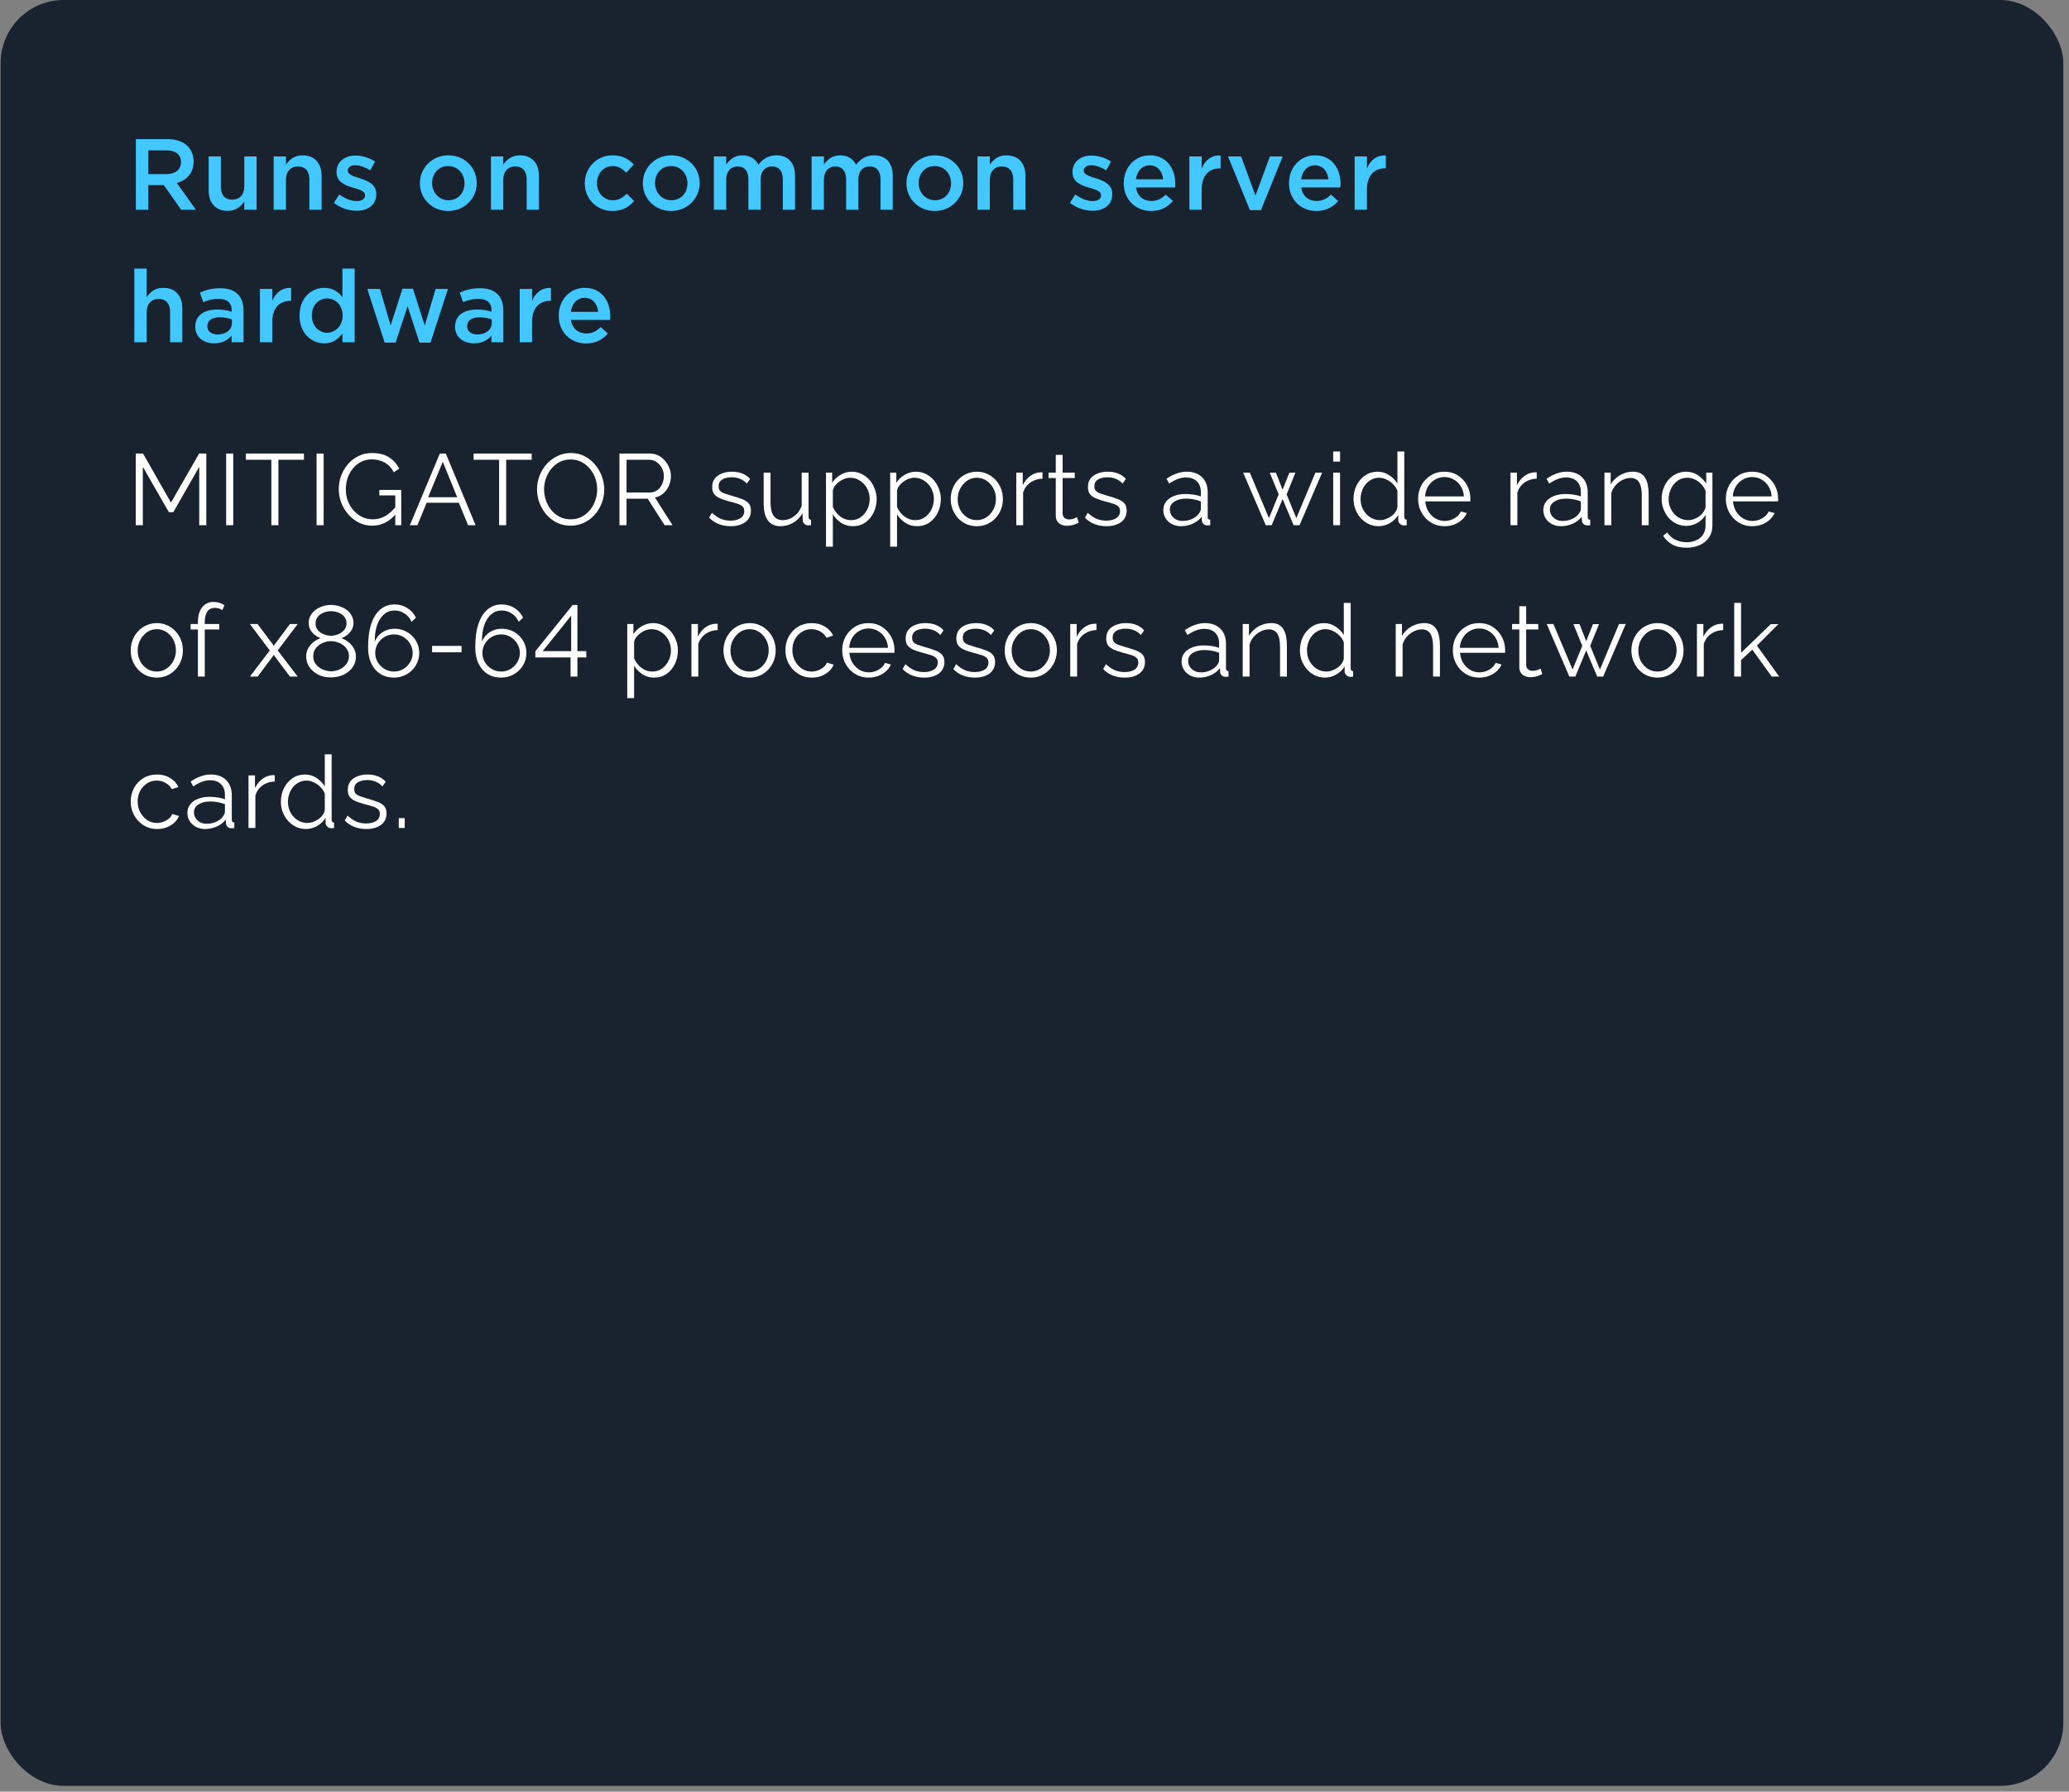
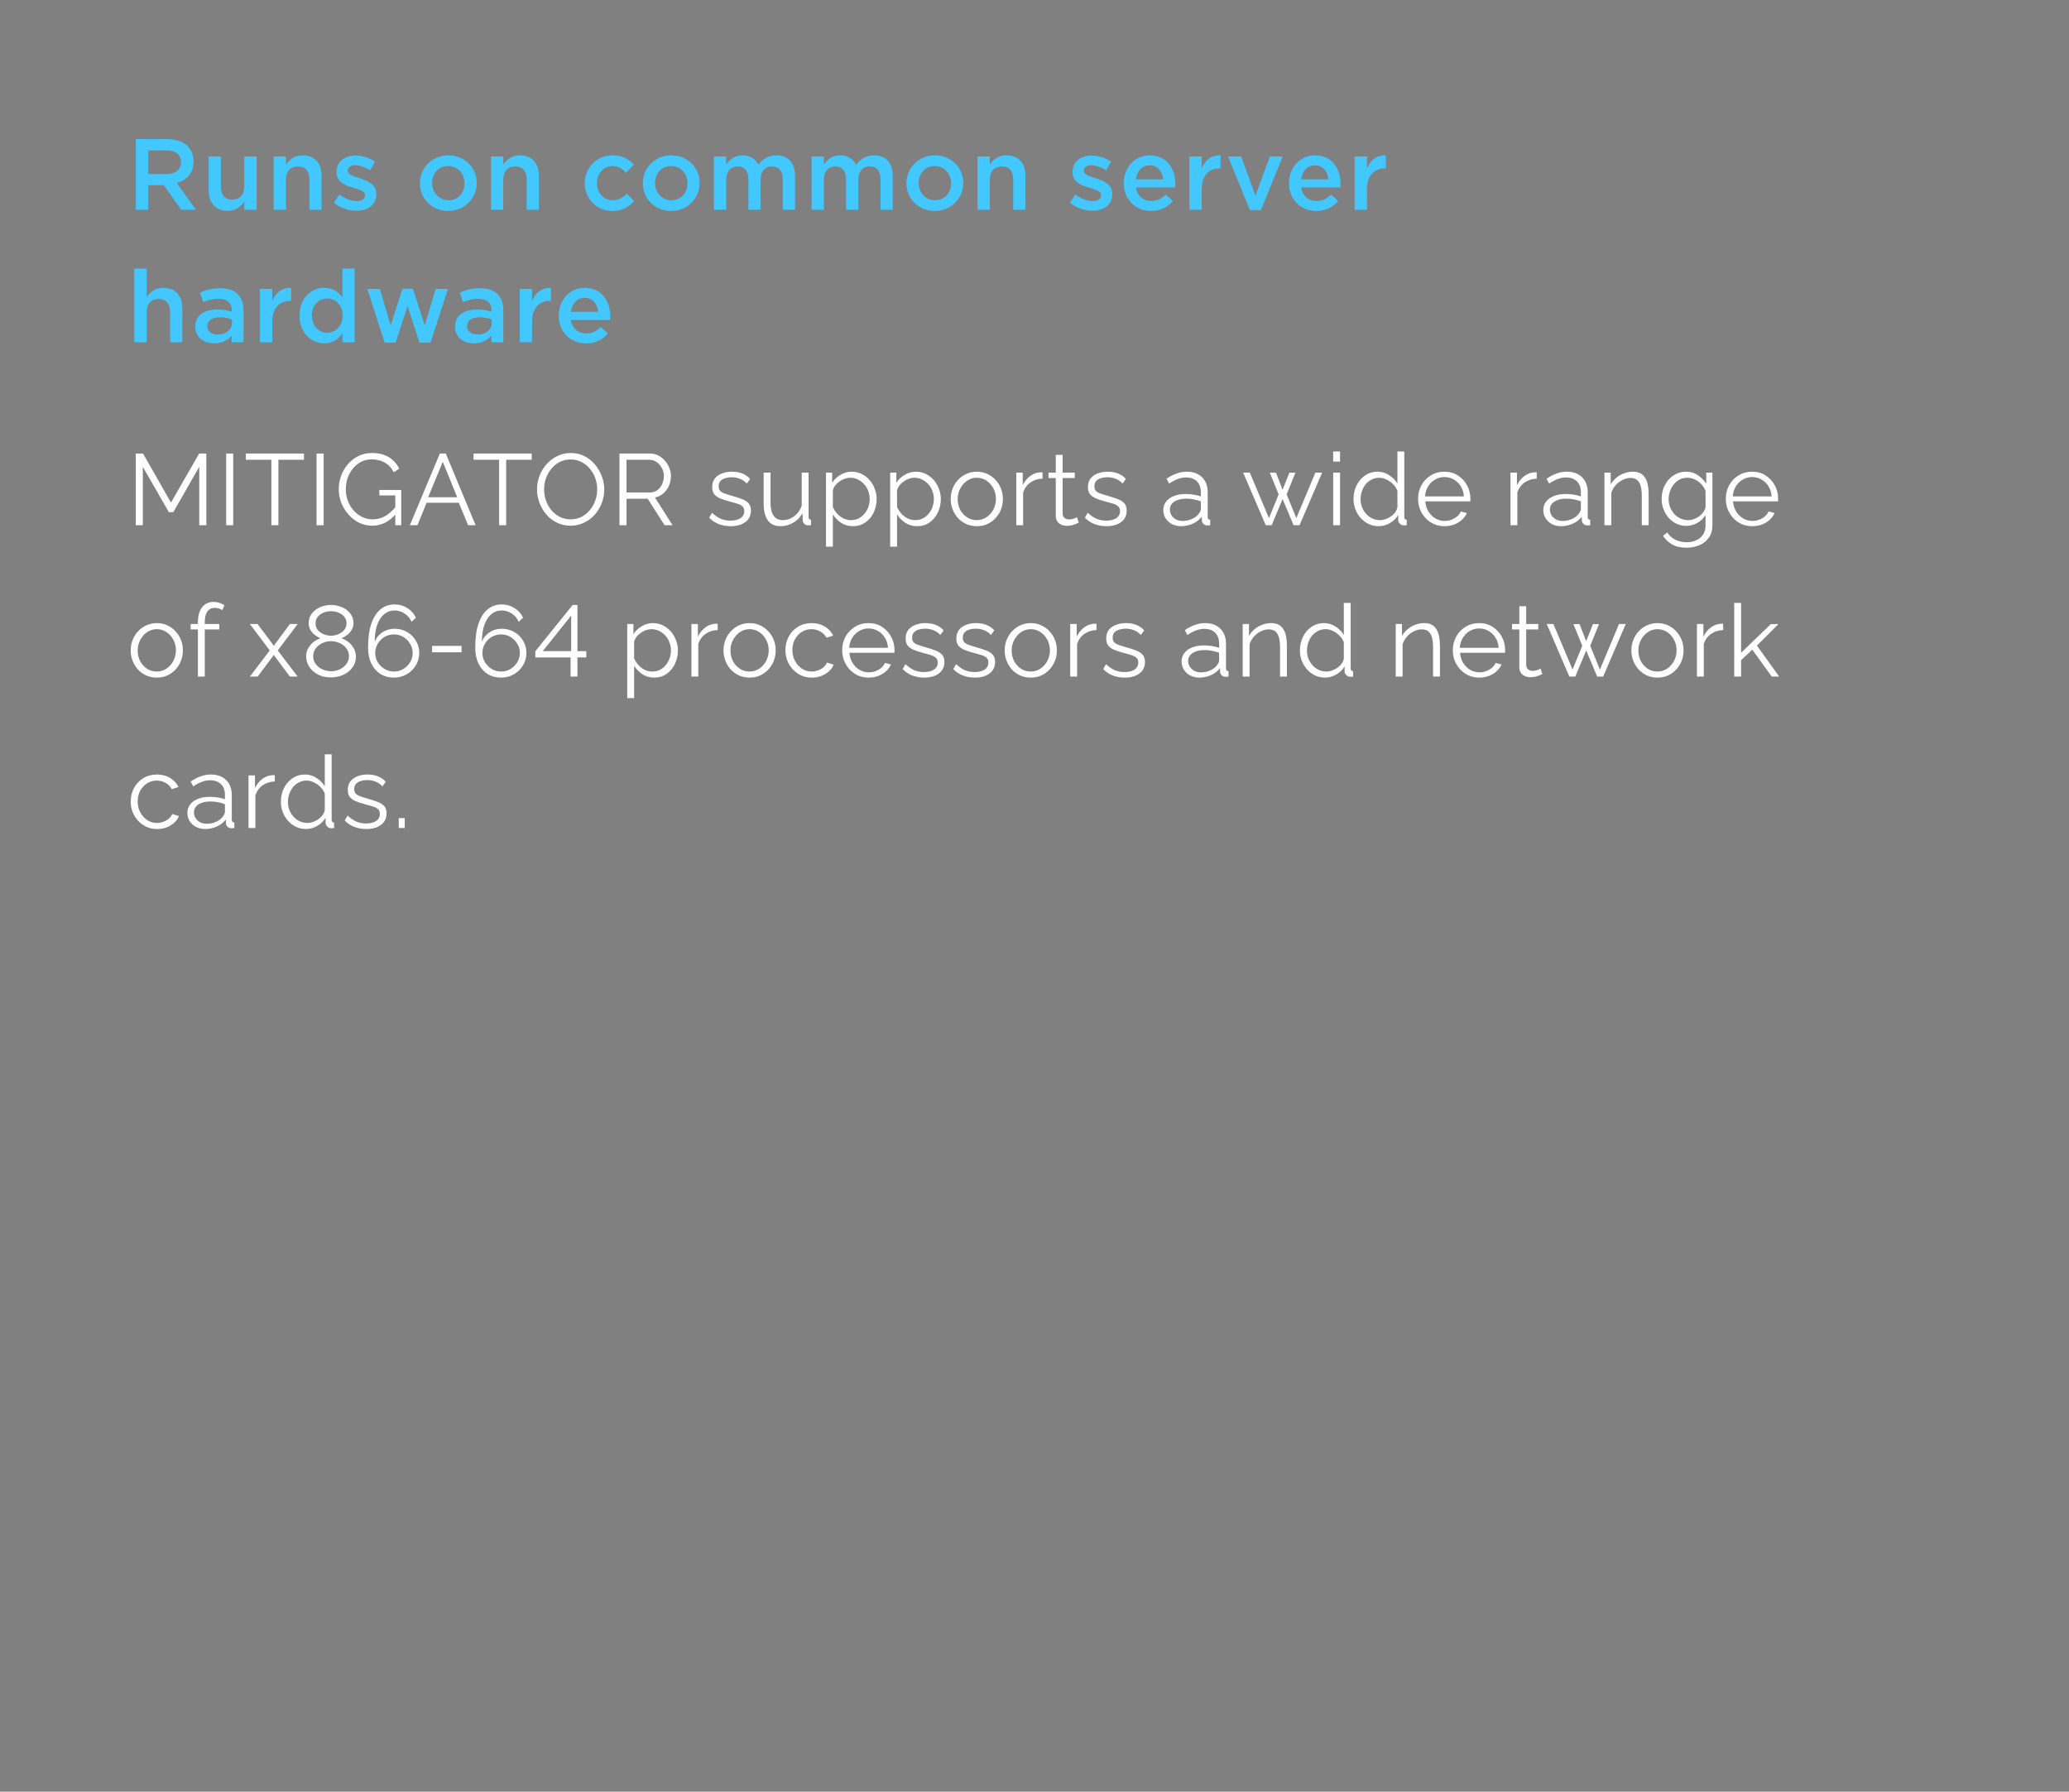
<svg xmlns="http://www.w3.org/2000/svg" width="328" height="284" viewBox="0 0 328 284" fill="none">
  <rect x="0" y="0" width="328" height="284" fill="#808080" stroke="none" />
-   <rect x="0.098" width="327" height="283.077" rx="10" fill="#18232F" />
  <path d="M21.538 33.247V22.047H26.53C27.938 22.047 29.042 22.463 29.762 23.167C30.354 23.791 30.69 24.607 30.69 25.583V25.615C30.69 27.455 29.586 28.559 28.034 29.007L31.058 33.247H28.722L25.97 29.343H23.506V33.247H21.538ZM23.506 27.599H26.386C27.794 27.599 28.69 26.879 28.69 25.727V25.695C28.69 24.479 27.842 23.839 26.37 23.839H23.506V27.599ZM36.088 33.423C34.168 33.423 33.08 32.159 33.08 30.175V24.799H35.016V29.599C35.016 30.927 35.672 31.647 36.824 31.647C37.96 31.647 38.728 30.895 38.728 29.567V24.799H40.68V33.247H38.728V31.935C38.168 32.751 37.384 33.423 36.088 33.423ZM43.382 33.247V24.799H45.334V26.095C45.894 25.311 46.646 24.623 47.974 24.623C49.894 24.623 50.982 25.887 50.982 27.855V33.247H49.046V28.447C49.046 27.119 48.39 26.383 47.238 26.383C46.102 26.383 45.334 27.151 45.334 28.479V33.247H43.382ZM56.516 33.407C55.3 33.407 54.004 32.991 52.932 32.143L53.796 30.831C54.74 31.519 55.684 31.871 56.564 31.871C57.396 31.871 57.876 31.519 57.876 30.959V30.927C57.876 30.287 56.98 30.047 55.988 29.743C54.756 29.407 53.348 28.879 53.348 27.279V27.247C53.348 25.631 54.676 24.655 56.356 24.655C57.428 24.655 58.564 25.023 59.46 25.615L58.692 26.991C57.876 26.495 57.012 26.191 56.308 26.191C55.556 26.191 55.124 26.559 55.124 27.023V27.055C55.124 27.663 56.036 27.951 57.028 28.255C58.244 28.639 59.652 29.199 59.652 30.719V30.751C59.652 32.527 58.276 33.407 56.516 33.407ZM71.048 33.439C68.472 33.439 66.568 31.471 66.568 29.071V29.039C66.568 26.623 68.488 24.623 71.08 24.623C73.688 24.623 75.576 26.591 75.576 29.007V29.039C75.576 31.423 73.656 33.439 71.048 33.439ZM71.08 31.743C72.664 31.743 73.64 30.527 73.64 29.071V29.039C73.64 27.551 72.568 26.319 71.048 26.319C69.496 26.319 68.504 27.535 68.504 29.007V29.039C68.504 30.511 69.592 31.743 71.08 31.743ZM77.832 33.247V24.799H79.784V26.095C80.344 25.311 81.096 24.623 82.424 24.623C84.344 24.623 85.432 25.887 85.432 27.855V33.247H83.496V28.447C83.496 27.119 82.84 26.383 81.688 26.383C80.552 26.383 79.784 27.151 79.784 28.479V33.247H77.832ZM97.071 33.439C94.559 33.439 92.703 31.471 92.703 29.071V29.039C92.703 26.639 94.559 24.623 97.103 24.623C98.687 24.623 99.663 25.215 100.479 26.079L99.263 27.375C98.671 26.751 98.047 26.319 97.087 26.319C95.679 26.319 94.639 27.535 94.639 29.007V29.039C94.639 30.543 95.679 31.743 97.167 31.743C98.079 31.743 98.735 31.327 99.359 30.703L100.527 31.855C99.695 32.799 98.719 33.439 97.071 33.439ZM106.389 33.439C103.813 33.439 101.909 31.471 101.909 29.071V29.039C101.909 26.623 103.829 24.623 106.421 24.623C109.029 24.623 110.917 26.591 110.917 29.007V29.039C110.917 31.423 108.997 33.439 106.389 33.439ZM106.421 31.743C108.005 31.743 108.981 30.527 108.981 29.071V29.039C108.981 27.551 107.909 26.319 106.389 26.319C104.837 26.319 103.845 27.535 103.845 29.007V29.039C103.845 30.511 104.933 31.743 106.421 31.743ZM113.173 33.247V24.799H115.125V26.079C115.669 25.327 116.405 24.623 117.701 24.623C118.917 24.623 119.781 25.215 120.229 26.111C120.917 25.215 121.797 24.623 123.077 24.623C124.933 24.623 126.037 25.791 126.037 27.855V33.247H124.101V28.447C124.101 27.103 123.477 26.383 122.389 26.383C121.317 26.383 120.581 27.119 120.581 28.479V33.247H118.645V28.431C118.645 27.103 118.021 26.383 116.933 26.383C115.845 26.383 115.125 27.183 115.125 28.479V33.247H113.173ZM128.66 33.247V24.799H130.612V26.079C131.156 25.327 131.892 24.623 133.188 24.623C134.404 24.623 135.268 25.215 135.716 26.111C136.404 25.215 137.284 24.623 138.564 24.623C140.42 24.623 141.524 25.791 141.524 27.855V33.247H139.588V28.447C139.588 27.103 138.964 26.383 137.876 26.383C136.804 26.383 136.068 27.119 136.068 28.479V33.247H134.132V28.431C134.132 27.103 133.508 26.383 132.42 26.383C131.332 26.383 130.612 27.183 130.612 28.479V33.247H128.66ZM148.18 33.439C145.604 33.439 143.7 31.471 143.7 29.071V29.039C143.7 26.623 145.62 24.623 148.212 24.623C150.82 24.623 152.708 26.591 152.708 29.007V29.039C152.708 31.423 150.788 33.439 148.18 33.439ZM148.212 31.743C149.796 31.743 150.772 30.527 150.772 29.071V29.039C150.772 27.551 149.7 26.319 148.18 26.319C146.628 26.319 145.636 27.535 145.636 29.007V29.039C145.636 30.511 146.724 31.743 148.212 31.743ZM154.963 33.247V24.799H156.915V26.095C157.475 25.311 158.227 24.623 159.555 24.623C161.475 24.623 162.563 25.887 162.563 27.855V33.247H160.627V28.447C160.627 27.119 159.971 26.383 158.819 26.383C157.683 26.383 156.915 27.151 156.915 28.479V33.247H154.963ZM173.194 33.407C171.978 33.407 170.682 32.991 169.61 32.143L170.474 30.831C171.418 31.519 172.362 31.871 173.242 31.871C174.074 31.871 174.554 31.519 174.554 30.959V30.927C174.554 30.287 173.658 30.047 172.666 29.743C171.434 29.407 170.026 28.879 170.026 27.279V27.247C170.026 25.631 171.354 24.655 173.034 24.655C174.106 24.655 175.242 25.023 176.138 25.615L175.37 26.991C174.554 26.495 173.69 26.191 172.986 26.191C172.234 26.191 171.802 26.559 171.802 27.023V27.055C171.802 27.663 172.714 27.951 173.706 28.255C174.922 28.639 176.33 29.199 176.33 30.719V30.751C176.33 32.527 174.954 33.407 173.194 33.407ZM182.486 33.439C180.054 33.439 178.15 31.663 178.15 29.055V29.023C178.15 26.591 179.862 24.623 182.278 24.623C184.966 24.623 186.326 26.735 186.326 29.167C186.326 29.343 186.31 29.519 186.294 29.711H180.086C180.294 31.103 181.254 31.855 182.518 31.855C183.478 31.855 184.118 31.503 184.806 30.847L185.942 31.855C185.126 32.815 184.038 33.439 182.486 33.439ZM180.07 28.431H184.406C184.278 27.199 183.542 26.207 182.262 26.207C181.062 26.207 180.246 27.103 180.07 28.431ZM188.554 33.247V24.799H190.506V26.703C191.034 25.423 192.01 24.575 193.498 24.639V26.687H193.386C191.674 26.687 190.506 27.791 190.506 30.031V33.247H188.554ZM198.151 33.311L194.679 24.799H196.759L199.031 31.007L201.319 24.799H203.351L199.895 33.311H198.151ZM208.683 33.439C206.251 33.439 204.347 31.663 204.347 29.055V29.023C204.347 26.591 206.059 24.623 208.475 24.623C211.163 24.623 212.523 26.735 212.523 29.167C212.523 29.343 212.507 29.519 212.491 29.711H206.283C206.491 31.103 207.451 31.855 208.715 31.855C209.675 31.855 210.315 31.503 211.003 30.847L212.139 31.855C211.323 32.815 210.235 33.439 208.683 33.439ZM206.267 28.431H210.603C210.475 27.199 209.739 26.207 208.459 26.207C207.259 26.207 206.443 27.103 206.267 28.431ZM214.751 33.247V24.799H216.703V26.703C217.231 25.423 218.207 24.575 219.695 24.639V26.687H219.583C217.871 26.687 216.703 27.791 216.703 30.031V33.247H214.751ZM21.298 54.247V42.567H23.25V47.095C23.81 46.311 24.562 45.623 25.89 45.623C27.81 45.623 28.898 46.887 28.898 48.855V54.247H26.962V49.447C26.962 48.119 26.306 47.383 25.154 47.383C24.018 47.383 23.25 48.151 23.25 49.479V54.247H21.298ZM33.968 54.423C32.383 54.423 30.959 53.527 30.959 51.815V51.783C30.959 49.943 32.4 49.063 34.464 49.063C35.423 49.063 36.08 49.207 36.736 49.415V49.207C36.736 47.991 35.999 47.367 34.639 47.367C33.679 47.367 32.992 47.575 32.224 47.895L31.695 46.375C32.639 45.975 33.551 45.687 34.895 45.687C36.16 45.687 37.087 46.007 37.696 46.631C38.319 47.255 38.608 48.135 38.608 49.239V54.247H36.719V53.191C36.144 53.879 35.264 54.423 33.968 54.423ZM34.511 53.015C35.791 53.015 36.767 52.295 36.767 51.207V50.631C36.272 50.439 35.615 50.295 34.847 50.295C33.584 50.295 32.864 50.807 32.864 51.703V51.735C32.864 52.551 33.568 53.015 34.511 53.015ZM41.21 54.247V45.799H43.162V47.703C43.69 46.423 44.666 45.575 46.154 45.639V47.687H46.042C44.33 47.687 43.162 48.791 43.162 51.031V54.247H41.21ZM51.405 54.423C49.421 54.423 47.485 52.855 47.485 50.039V50.007C47.485 47.191 49.389 45.623 51.405 45.623C52.781 45.623 53.693 46.311 54.285 47.111V42.567H56.221V54.247H54.285V52.839C53.661 53.719 52.765 54.423 51.405 54.423ZM51.869 52.743C53.165 52.743 54.317 51.655 54.317 50.039V50.007C54.317 48.375 53.165 47.303 51.869 47.303C50.541 47.303 49.437 48.343 49.437 50.007V50.039C49.437 51.671 50.541 52.743 51.869 52.743ZM60.983 54.311L58.231 45.799H60.231L61.927 51.591L63.799 45.767H65.463L67.335 51.591L69.063 45.799H71.015L68.247 54.311H66.503L64.615 48.535L62.711 54.311H60.983ZM75.152 54.423C73.568 54.423 72.144 53.527 72.144 51.815V51.783C72.144 49.943 73.584 49.063 75.648 49.063C76.608 49.063 77.264 49.207 77.92 49.415V49.207C77.92 47.991 77.184 47.367 75.824 47.367C74.864 47.367 74.176 47.575 73.408 47.895L72.88 46.375C73.824 45.975 74.736 45.687 76.08 45.687C77.344 45.687 78.272 46.007 78.88 46.631C79.504 47.255 79.792 48.135 79.792 49.239V54.247H77.904V53.191C77.328 53.879 76.448 54.423 75.152 54.423ZM75.696 53.015C76.976 53.015 77.952 52.295 77.952 51.207V50.631C77.456 50.439 76.8 50.295 76.032 50.295C74.768 50.295 74.048 50.807 74.048 51.703V51.735C74.048 52.551 74.752 53.015 75.696 53.015ZM82.394 54.247V45.799H84.347V47.703C84.874 46.423 85.85 45.575 87.338 45.639V47.687H87.227C85.514 47.687 84.347 48.791 84.347 51.031V54.247H82.394ZM92.911 54.439C90.479 54.439 88.575 52.663 88.575 50.055V50.023C88.575 47.591 90.287 45.623 92.703 45.623C95.391 45.623 96.751 47.735 96.751 50.167C96.751 50.343 96.735 50.519 96.719 50.711H90.511C90.719 52.103 91.679 52.855 92.943 52.855C93.903 52.855 94.543 52.503 95.231 51.847L96.367 52.855C95.551 53.815 94.463 54.439 92.911 54.439ZM90.495 49.431H94.831C94.703 48.199 93.967 47.207 92.687 47.207C91.487 47.207 90.671 48.103 90.495 49.431Z" fill="#42C7FF" />
  <path d="M31.586 83.247V73.999L27.474 81.183H26.77L22.642 73.999V83.247H21.522V71.887H22.674L27.106 79.663L31.57 71.887H32.706V83.247H31.586ZM35.853 83.247V71.887H36.973V83.247H35.853ZM48.186 72.879H44.138V83.247H43.018V72.879H38.97V71.887H48.186V72.879ZM50.187 83.247V71.887H51.307V83.247H50.187ZM59.016 83.327C58.259 83.327 57.555 83.167 56.904 82.847C56.253 82.516 55.688 82.074 55.208 81.519C54.728 80.964 54.355 80.346 54.088 79.663C53.832 78.98 53.704 78.276 53.704 77.551C53.704 76.783 53.832 76.058 54.088 75.375C54.355 74.682 54.723 74.068 55.192 73.535C55.661 73.002 56.216 72.58 56.856 72.271C57.496 71.962 58.195 71.807 58.952 71.807C60.072 71.807 60.984 72.036 61.688 72.495C62.392 72.954 62.925 73.551 63.288 74.287L62.424 74.863C62.061 74.159 61.576 73.642 60.968 73.311C60.36 72.98 59.683 72.815 58.936 72.815C58.307 72.815 57.736 72.948 57.224 73.215C56.723 73.482 56.291 73.839 55.928 74.287C55.565 74.735 55.288 75.242 55.096 75.807C54.915 76.372 54.824 76.959 54.824 77.567C54.824 78.207 54.931 78.815 55.144 79.391C55.357 79.956 55.661 80.463 56.056 80.911C56.451 81.348 56.904 81.695 57.416 81.951C57.939 82.196 58.499 82.319 59.096 82.319C59.789 82.319 60.445 82.148 61.064 81.807C61.683 81.455 62.275 80.916 62.84 80.191V81.375C61.763 82.676 60.488 83.327 59.016 83.327ZM62.664 78.527H60.136V77.663H63.608V83.247H62.664V78.527ZM69.729 71.887H70.673L75.393 83.247H74.209L72.737 79.695H67.633L66.177 83.247H64.977L69.729 71.887ZM72.481 78.815L70.193 73.199L67.873 78.815H72.481ZM84.292 72.879H80.244V83.247H79.124V72.879H75.076V71.887H84.292V72.879ZM90.463 83.327C89.663 83.327 88.938 83.167 88.287 82.847C87.637 82.527 87.077 82.095 86.607 81.551C86.138 80.996 85.775 80.378 85.519 79.695C85.263 79.002 85.135 78.292 85.135 77.567C85.135 76.81 85.269 76.09 85.535 75.407C85.802 74.714 86.175 74.1 86.655 73.567C87.146 73.023 87.717 72.596 88.367 72.287C89.018 71.967 89.722 71.807 90.479 71.807C91.279 71.807 92.005 71.972 92.655 72.303C93.306 72.634 93.861 73.076 94.319 73.631C94.789 74.186 95.151 74.804 95.407 75.487C95.663 76.17 95.791 76.868 95.791 77.583C95.791 78.34 95.658 79.066 95.391 79.759C95.125 80.442 94.751 81.055 94.271 81.599C93.791 82.132 93.226 82.554 92.575 82.863C91.925 83.172 91.221 83.327 90.463 83.327ZM86.255 77.567C86.255 78.186 86.357 78.783 86.559 79.359C86.762 79.924 87.05 80.431 87.423 80.879C87.797 81.316 88.239 81.668 88.751 81.935C89.274 82.191 89.845 82.319 90.463 82.319C91.114 82.319 91.695 82.186 92.207 81.919C92.73 81.642 93.173 81.279 93.535 80.831C93.909 80.372 94.191 79.86 94.383 79.295C94.575 78.73 94.671 78.154 94.671 77.567C94.671 76.948 94.57 76.356 94.367 75.791C94.165 75.226 93.871 74.719 93.487 74.271C93.114 73.823 92.671 73.471 92.159 73.215C91.647 72.959 91.082 72.831 90.463 72.831C89.823 72.831 89.242 72.964 88.719 73.231C88.207 73.498 87.765 73.86 87.391 74.319C87.029 74.767 86.746 75.274 86.543 75.839C86.351 76.404 86.255 76.98 86.255 77.567ZM98.203 83.247V71.887H103.003C103.494 71.887 103.942 71.988 104.347 72.191C104.752 72.394 105.104 72.671 105.403 73.023C105.712 73.364 105.947 73.748 106.107 74.175C106.278 74.591 106.363 75.018 106.363 75.455C106.363 75.999 106.256 76.511 106.043 76.991C105.84 77.471 105.547 77.876 105.163 78.207C104.79 78.538 104.347 78.756 103.835 78.863L106.619 83.247H105.355L102.683 79.055H99.323V83.247H98.203ZM99.323 78.063H103.035C103.483 78.063 103.872 77.94 104.203 77.695C104.534 77.45 104.79 77.13 104.971 76.735C105.152 76.33 105.243 75.903 105.243 75.455C105.243 74.996 105.136 74.575 104.923 74.191C104.72 73.796 104.443 73.482 104.091 73.247C103.75 73.002 103.366 72.879 102.939 72.879H99.323V78.063ZM115.846 83.407C115.163 83.407 114.529 83.295 113.942 83.071C113.355 82.847 112.849 82.506 112.422 82.047L112.87 81.279C113.339 81.716 113.809 82.036 114.278 82.239C114.758 82.431 115.265 82.527 115.798 82.527C116.449 82.527 116.977 82.399 117.382 82.143C117.787 81.876 117.99 81.498 117.99 81.007C117.99 80.676 117.889 80.426 117.686 80.255C117.494 80.074 117.211 79.93 116.838 79.823C116.475 79.706 116.038 79.583 115.526 79.455C114.95 79.295 114.465 79.13 114.07 78.959C113.686 78.778 113.393 78.554 113.19 78.287C112.998 78.01 112.902 77.652 112.902 77.215C112.902 76.671 113.035 76.223 113.302 75.871C113.579 75.508 113.953 75.236 114.422 75.055C114.902 74.863 115.435 74.767 116.022 74.767C116.662 74.767 117.227 74.868 117.718 75.071C118.209 75.274 118.609 75.556 118.918 75.919L118.39 76.655C118.091 76.314 117.734 76.063 117.318 75.903C116.913 75.732 116.459 75.647 115.958 75.647C115.617 75.647 115.291 75.695 114.982 75.791C114.673 75.876 114.417 76.026 114.214 76.239C114.022 76.442 113.926 76.724 113.926 77.087C113.926 77.386 114.001 77.62 114.15 77.791C114.299 77.951 114.523 78.09 114.822 78.207C115.121 78.314 115.489 78.431 115.926 78.559C116.555 78.73 117.105 78.906 117.574 79.087C118.043 79.258 118.406 79.482 118.662 79.759C118.918 80.036 119.046 80.426 119.046 80.927C119.046 81.706 118.753 82.314 118.166 82.751C117.579 83.188 116.806 83.407 115.846 83.407ZM121.065 79.807V74.911H122.153V79.615C122.153 80.564 122.313 81.274 122.633 81.743C122.963 82.212 123.449 82.447 124.089 82.447C124.515 82.447 124.926 82.356 125.321 82.175C125.726 81.983 126.083 81.716 126.393 81.375C126.702 81.023 126.937 80.618 127.097 80.159V74.911H128.185V81.935C128.185 82.084 128.217 82.196 128.281 82.271C128.345 82.335 128.441 82.372 128.569 82.383V83.247C128.441 83.258 128.339 83.263 128.265 83.263C128.19 83.274 128.121 83.279 128.057 83.279C127.843 83.258 127.657 83.172 127.497 83.023C127.347 82.874 127.267 82.692 127.257 82.479L127.225 81.359C126.862 81.999 126.366 82.5 125.737 82.863C125.118 83.226 124.446 83.407 123.721 83.407C122.846 83.407 122.185 83.103 121.737 82.495C121.289 81.887 121.065 80.991 121.065 79.807ZM135.201 83.407C134.507 83.407 133.883 83.226 133.329 82.863C132.785 82.5 132.353 82.052 132.033 81.519V86.655H130.945V74.911H131.921V76.527C132.251 76.004 132.694 75.583 133.249 75.263C133.803 74.932 134.395 74.767 135.025 74.767C135.601 74.767 136.129 74.89 136.609 75.135C137.089 75.37 137.505 75.69 137.857 76.095C138.209 76.5 138.481 76.964 138.673 77.487C138.875 77.999 138.977 78.532 138.977 79.087C138.977 79.866 138.817 80.586 138.497 81.247C138.187 81.898 137.75 82.42 137.185 82.815C136.619 83.21 135.958 83.407 135.201 83.407ZM134.897 82.447C135.355 82.447 135.766 82.356 136.129 82.175C136.491 81.983 136.801 81.727 137.057 81.407C137.323 81.087 137.526 80.73 137.665 80.335C137.803 79.93 137.873 79.514 137.873 79.087C137.873 78.639 137.793 78.212 137.633 77.807C137.483 77.402 137.265 77.044 136.977 76.735C136.689 76.426 136.358 76.18 135.985 75.999C135.611 75.818 135.206 75.727 134.769 75.727C134.491 75.727 134.203 75.78 133.905 75.887C133.606 75.994 133.318 76.148 133.041 76.351C132.774 76.543 132.55 76.762 132.369 77.007C132.187 77.252 132.075 77.514 132.033 77.791V80.351C132.203 80.746 132.433 81.103 132.721 81.423C133.009 81.732 133.339 81.983 133.713 82.175C134.097 82.356 134.491 82.447 134.897 82.447ZM145.376 83.407C144.682 83.407 144.058 83.226 143.504 82.863C142.96 82.5 142.528 82.052 142.208 81.519V86.655H141.12V74.911H142.096V76.527C142.426 76.004 142.869 75.583 143.424 75.263C143.978 74.932 144.57 74.767 145.2 74.767C145.776 74.767 146.304 74.89 146.784 75.135C147.264 75.37 147.68 75.69 148.032 76.095C148.384 76.5 148.656 76.964 148.848 77.487C149.05 77.999 149.152 78.532 149.152 79.087C149.152 79.866 148.992 80.586 148.672 81.247C148.362 81.898 147.925 82.42 147.36 82.815C146.794 83.21 146.133 83.407 145.376 83.407ZM145.072 82.447C145.53 82.447 145.941 82.356 146.304 82.175C146.666 81.983 146.976 81.727 147.232 81.407C147.498 81.087 147.701 80.73 147.84 80.335C147.978 79.93 148.048 79.514 148.048 79.087C148.048 78.639 147.968 78.212 147.808 77.807C147.658 77.402 147.44 77.044 147.152 76.735C146.864 76.426 146.533 76.18 146.16 75.999C145.786 75.818 145.381 75.727 144.944 75.727C144.666 75.727 144.378 75.78 144.08 75.887C143.781 75.994 143.493 76.148 143.216 76.351C142.949 76.543 142.725 76.762 142.544 77.007C142.362 77.252 142.25 77.514 142.208 77.791V80.351C142.378 80.746 142.608 81.103 142.896 81.423C143.184 81.732 143.514 81.983 143.888 82.175C144.272 82.356 144.666 82.447 145.072 82.447ZM154.847 83.407C154.249 83.407 153.695 83.295 153.183 83.071C152.681 82.836 152.244 82.522 151.871 82.127C151.508 81.722 151.225 81.263 151.023 80.751C150.82 80.228 150.719 79.679 150.719 79.103C150.719 78.506 150.82 77.951 151.023 77.439C151.225 76.916 151.513 76.458 151.887 76.063C152.26 75.658 152.697 75.343 153.199 75.119C153.711 74.884 154.265 74.767 154.863 74.767C155.46 74.767 156.009 74.884 156.511 75.119C157.012 75.343 157.449 75.658 157.823 76.063C158.196 76.458 158.484 76.916 158.687 77.439C158.889 77.951 158.991 78.506 158.991 79.103C158.991 79.679 158.889 80.228 158.687 80.751C158.484 81.263 158.196 81.722 157.823 82.127C157.46 82.522 157.023 82.836 156.511 83.071C156.009 83.295 155.455 83.407 154.847 83.407ZM151.823 79.119C151.823 79.738 151.956 80.303 152.223 80.815C152.5 81.316 152.868 81.716 153.327 82.015C153.785 82.303 154.292 82.447 154.847 82.447C155.401 82.447 155.908 82.298 156.367 81.999C156.825 81.7 157.193 81.295 157.471 80.783C157.748 80.26 157.887 79.695 157.887 79.087C157.887 78.468 157.748 77.903 157.471 77.391C157.193 76.879 156.825 76.474 156.367 76.175C155.908 75.876 155.401 75.727 154.847 75.727C154.292 75.727 153.785 75.882 153.327 76.191C152.879 76.5 152.516 76.911 152.239 77.423C151.961 77.924 151.823 78.49 151.823 79.119ZM165.27 75.871C164.545 75.892 163.905 76.095 163.35 76.479C162.806 76.863 162.422 77.391 162.198 78.063V83.247H161.11V74.911H162.134V76.911C162.422 76.324 162.801 75.85 163.27 75.487C163.75 75.124 164.257 74.922 164.79 74.879C164.897 74.868 164.987 74.863 165.062 74.863C165.147 74.863 165.217 74.868 165.27 74.879V75.871ZM171.02 82.847C170.934 82.879 170.801 82.938 170.62 83.023C170.438 83.108 170.22 83.183 169.964 83.247C169.708 83.311 169.43 83.343 169.132 83.343C168.822 83.343 168.529 83.284 168.252 83.167C167.985 83.05 167.772 82.874 167.612 82.639C167.452 82.394 167.372 82.095 167.372 81.743V75.775H166.22V74.911H167.372V72.095H168.46V74.911H170.38V75.775H168.46V81.439C168.481 81.738 168.588 81.962 168.78 82.111C168.982 82.26 169.212 82.335 169.468 82.335C169.766 82.335 170.038 82.287 170.284 82.191C170.529 82.084 170.678 82.01 170.732 81.967L171.02 82.847ZM175.415 83.407C174.732 83.407 174.098 83.295 173.511 83.071C172.924 82.847 172.418 82.506 171.991 82.047L172.439 81.279C172.908 81.716 173.378 82.036 173.847 82.239C174.327 82.431 174.834 82.527 175.367 82.527C176.018 82.527 176.546 82.399 176.951 82.143C177.356 81.876 177.559 81.498 177.559 81.007C177.559 80.676 177.458 80.426 177.255 80.255C177.063 80.074 176.78 79.93 176.407 79.823C176.044 79.706 175.607 79.583 175.095 79.455C174.519 79.295 174.034 79.13 173.639 78.959C173.255 78.778 172.962 78.554 172.759 78.287C172.567 78.01 172.471 77.652 172.471 77.215C172.471 76.671 172.604 76.223 172.871 75.871C173.148 75.508 173.522 75.236 173.991 75.055C174.471 74.863 175.004 74.767 175.591 74.767C176.231 74.767 176.796 74.868 177.287 75.071C177.778 75.274 178.178 75.556 178.487 75.919L177.959 76.655C177.66 76.314 177.303 76.063 176.887 75.903C176.482 75.732 176.028 75.647 175.527 75.647C175.186 75.647 174.86 75.695 174.551 75.791C174.242 75.876 173.986 76.026 173.783 76.239C173.591 76.442 173.495 76.724 173.495 77.087C173.495 77.386 173.57 77.62 173.719 77.791C173.868 77.951 174.092 78.09 174.391 78.207C174.69 78.314 175.058 78.431 175.495 78.559C176.124 78.73 176.674 78.906 177.143 79.087C177.612 79.258 177.975 79.482 178.231 79.759C178.487 80.036 178.615 80.426 178.615 80.927C178.615 81.706 178.322 82.314 177.735 82.751C177.148 83.188 176.375 83.407 175.415 83.407ZM184.419 80.847C184.419 80.324 184.569 79.876 184.867 79.503C185.166 79.119 185.577 78.826 186.099 78.623C186.633 78.41 187.246 78.303 187.939 78.303C188.345 78.303 188.766 78.335 189.203 78.399C189.641 78.463 190.03 78.559 190.371 78.687V77.983C190.371 77.279 190.163 76.719 189.747 76.303C189.331 75.887 188.755 75.679 188.019 75.679C187.571 75.679 187.129 75.764 186.691 75.935C186.265 76.095 185.817 76.335 185.347 76.655L184.931 75.887C185.475 75.514 186.009 75.236 186.531 75.055C187.054 74.863 187.587 74.767 188.131 74.767C189.155 74.767 189.966 75.06 190.563 75.647C191.161 76.234 191.459 77.044 191.459 78.079V81.935C191.459 82.084 191.491 82.196 191.555 82.271C191.619 82.335 191.721 82.372 191.859 82.383V83.247C191.742 83.258 191.641 83.268 191.555 83.279C191.47 83.29 191.406 83.29 191.363 83.279C191.097 83.268 190.894 83.183 190.755 83.023C190.617 82.863 190.542 82.692 190.531 82.511L190.515 81.903C190.142 82.383 189.657 82.756 189.059 83.023C188.462 83.279 187.854 83.407 187.235 83.407C186.702 83.407 186.217 83.295 185.779 83.071C185.353 82.836 185.017 82.527 184.771 82.143C184.537 81.748 184.419 81.316 184.419 80.847ZM190.003 81.487C190.121 81.338 190.211 81.194 190.275 81.055C190.339 80.916 190.371 80.794 190.371 80.687V79.471C190.009 79.332 189.63 79.226 189.235 79.151C188.851 79.076 188.462 79.039 188.067 79.039C187.289 79.039 186.659 79.194 186.179 79.503C185.699 79.812 185.459 80.234 185.459 80.767C185.459 81.076 185.539 81.37 185.699 81.647C185.859 81.914 186.094 82.138 186.403 82.319C186.713 82.49 187.075 82.575 187.491 82.575C188.014 82.575 188.499 82.474 188.947 82.271C189.406 82.068 189.758 81.807 190.003 81.487ZM208.531 74.911H209.603L206.019 83.247H205.075L203.331 79.103L201.603 83.247H200.659L197.075 74.911H198.131L201.171 82.127L202.707 78.367L201.299 74.927H202.275L203.331 77.631L204.403 74.927H205.363L203.971 78.367L205.507 82.127L208.531 74.911ZM211.351 83.247V74.911H212.439V83.247H211.351ZM211.351 73.167V71.567H212.439V73.167H211.351ZM214.575 79.103C214.575 78.314 214.735 77.594 215.055 76.943C215.386 76.282 215.839 75.754 216.415 75.359C216.991 74.964 217.647 74.767 218.383 74.767C219.076 74.767 219.695 74.954 220.239 75.327C220.794 75.69 221.226 76.132 221.535 76.655V71.567H222.623V81.935C222.623 82.084 222.655 82.196 222.719 82.271C222.783 82.335 222.879 82.372 223.007 82.383V83.247C222.794 83.279 222.628 83.29 222.511 83.279C222.287 83.268 222.09 83.178 221.919 83.007C221.748 82.836 221.663 82.65 221.663 82.447V81.631C221.332 82.175 220.884 82.607 220.319 82.927C219.754 83.247 219.167 83.407 218.559 83.407C217.983 83.407 217.45 83.29 216.959 83.055C216.479 82.82 216.058 82.5 215.695 82.095C215.343 81.69 215.066 81.231 214.863 80.719C214.671 80.196 214.575 79.658 214.575 79.103ZM221.535 80.383V77.807C221.396 77.423 221.172 77.076 220.863 76.767C220.554 76.447 220.202 76.196 219.807 76.015C219.423 75.823 219.039 75.727 218.655 75.727C218.207 75.727 217.802 75.823 217.439 76.015C217.076 76.196 216.762 76.447 216.495 76.767C216.239 77.087 216.042 77.45 215.903 77.855C215.764 78.26 215.695 78.676 215.695 79.103C215.695 79.551 215.77 79.978 215.919 80.383C216.079 80.788 216.303 81.151 216.591 81.471C216.879 81.78 217.21 82.02 217.583 82.191C217.956 82.362 218.362 82.447 218.799 82.447C219.076 82.447 219.364 82.394 219.663 82.287C219.962 82.18 220.244 82.036 220.511 81.855C220.788 81.663 221.018 81.439 221.199 81.183C221.38 80.927 221.492 80.66 221.535 80.383ZM228.988 83.407C228.391 83.407 227.836 83.295 227.324 83.071C226.812 82.836 226.37 82.522 225.996 82.127C225.623 81.722 225.33 81.258 225.116 80.735C224.914 80.212 224.812 79.652 224.812 79.055C224.812 78.276 224.988 77.562 225.34 76.911C225.703 76.26 226.199 75.743 226.828 75.359C227.458 74.964 228.172 74.767 228.972 74.767C229.794 74.767 230.508 74.964 231.116 75.359C231.735 75.754 232.22 76.276 232.572 76.927C232.924 77.567 233.1 78.271 233.1 79.039C233.1 79.124 233.1 79.21 233.1 79.295C233.1 79.37 233.095 79.428 233.084 79.471H225.948C226.002 80.068 226.167 80.602 226.444 81.071C226.732 81.53 227.1 81.898 227.548 82.175C228.007 82.442 228.503 82.575 229.036 82.575C229.58 82.575 230.092 82.436 230.572 82.159C231.063 81.882 231.404 81.519 231.596 81.071L232.54 81.327C232.37 81.722 232.108 82.079 231.756 82.399C231.404 82.719 230.988 82.97 230.508 83.151C230.039 83.322 229.532 83.407 228.988 83.407ZM225.916 78.687H232.076C232.034 78.079 231.868 77.546 231.58 77.087C231.303 76.628 230.935 76.271 230.476 76.015C230.028 75.748 229.532 75.615 228.988 75.615C228.444 75.615 227.948 75.748 227.5 76.015C227.052 76.271 226.684 76.634 226.396 77.103C226.119 77.562 225.959 78.09 225.916 78.687ZM243.617 75.871C242.892 75.892 242.252 76.095 241.697 76.479C241.153 76.863 240.769 77.391 240.545 78.063V83.247H239.457V74.911H240.481V76.911C240.769 76.324 241.148 75.85 241.617 75.487C242.097 75.124 242.604 74.922 243.137 74.879C243.244 74.868 243.334 74.863 243.409 74.863C243.494 74.863 243.564 74.868 243.617 74.879V75.871ZM244.663 80.847C244.663 80.324 244.812 79.876 245.111 79.503C245.41 79.119 245.82 78.826 246.343 78.623C246.876 78.41 247.49 78.303 248.183 78.303C248.588 78.303 249.01 78.335 249.447 78.399C249.884 78.463 250.274 78.559 250.615 78.687V77.983C250.615 77.279 250.407 76.719 249.991 76.303C249.575 75.887 248.999 75.679 248.263 75.679C247.815 75.679 247.372 75.764 246.935 75.935C246.508 76.095 246.06 76.335 245.591 76.655L245.175 75.887C245.719 75.514 246.252 75.236 246.775 75.055C247.298 74.863 247.831 74.767 248.375 74.767C249.399 74.767 250.21 75.06 250.807 75.647C251.404 76.234 251.703 77.044 251.703 78.079V81.935C251.703 82.084 251.735 82.196 251.799 82.271C251.863 82.335 251.964 82.372 252.103 82.383V83.247C251.986 83.258 251.884 83.268 251.799 83.279C251.714 83.29 251.65 83.29 251.607 83.279C251.34 83.268 251.138 83.183 250.999 83.023C250.86 82.863 250.786 82.692 250.775 82.511L250.759 81.903C250.386 82.383 249.9 82.756 249.303 83.023C248.706 83.279 248.098 83.407 247.479 83.407C246.946 83.407 246.46 83.295 246.023 83.071C245.596 82.836 245.26 82.527 245.015 82.143C244.78 81.748 244.663 81.316 244.663 80.847ZM250.247 81.487C250.364 81.338 250.455 81.194 250.519 81.055C250.583 80.916 250.615 80.794 250.615 80.687V79.471C250.252 79.332 249.874 79.226 249.479 79.151C249.095 79.076 248.706 79.039 248.311 79.039C247.532 79.039 246.903 79.194 246.423 79.503C245.943 79.812 245.703 80.234 245.703 80.767C245.703 81.076 245.783 81.37 245.943 81.647C246.103 81.914 246.338 82.138 246.647 82.319C246.956 82.49 247.319 82.575 247.735 82.575C248.258 82.575 248.743 82.474 249.191 82.271C249.65 82.068 250.002 81.807 250.247 81.487ZM261.362 83.247H260.274V78.591C260.274 77.61 260.13 76.895 259.842 76.447C259.554 75.988 259.101 75.759 258.482 75.759C258.055 75.759 257.634 75.866 257.218 76.079C256.802 76.282 256.434 76.564 256.114 76.927C255.805 77.279 255.581 77.684 255.442 78.143V83.247H254.354V74.911H255.346V76.799C255.57 76.394 255.863 76.042 256.226 75.743C256.589 75.434 256.999 75.194 257.458 75.023C257.917 74.852 258.391 74.767 258.882 74.767C259.341 74.767 259.73 74.852 260.05 75.023C260.37 75.194 260.626 75.439 260.818 75.759C261.01 76.068 261.149 76.447 261.234 76.895C261.319 77.332 261.362 77.823 261.362 78.367V83.247ZM267.326 83.359C266.761 83.359 266.238 83.242 265.758 83.007C265.278 82.772 264.862 82.458 264.51 82.063C264.169 81.658 263.902 81.199 263.71 80.687C263.518 80.175 263.422 79.647 263.422 79.103C263.422 78.516 263.513 77.967 263.694 77.455C263.886 76.932 264.153 76.468 264.494 76.063C264.846 75.658 265.257 75.343 265.726 75.119C266.195 74.884 266.718 74.767 267.294 74.767C268.009 74.767 268.627 74.948 269.15 75.311C269.683 75.674 270.131 76.122 270.494 76.655V74.911H271.47V83.279C271.47 84.047 271.283 84.692 270.91 85.215C270.547 85.748 270.051 86.148 269.422 86.415C268.803 86.682 268.126 86.815 267.39 86.815C266.441 86.815 265.673 86.644 265.086 86.303C264.499 85.962 264.019 85.503 263.646 84.927L264.318 84.399C264.649 84.922 265.086 85.311 265.63 85.567C266.185 85.823 266.771 85.951 267.39 85.951C267.934 85.951 268.43 85.85 268.878 85.647C269.337 85.455 269.699 85.162 269.966 84.767C270.243 84.372 270.382 83.876 270.382 83.279V81.631C270.062 82.154 269.625 82.575 269.07 82.895C268.515 83.204 267.934 83.359 267.326 83.359ZM267.63 82.447C267.961 82.447 268.275 82.388 268.574 82.271C268.883 82.154 269.166 81.999 269.422 81.807C269.678 81.604 269.891 81.38 270.062 81.135C270.233 80.89 270.339 80.639 270.382 80.383V77.807C270.222 77.402 269.993 77.044 269.694 76.735C269.395 76.415 269.054 76.17 268.67 75.999C268.297 75.818 267.907 75.727 267.502 75.727C267.033 75.727 266.611 75.828 266.238 76.031C265.875 76.223 265.566 76.484 265.31 76.815C265.065 77.135 264.873 77.498 264.734 77.903C264.595 78.308 264.526 78.714 264.526 79.119C264.526 79.567 264.606 79.994 264.766 80.399C264.926 80.794 265.145 81.151 265.422 81.471C265.71 81.78 266.041 82.02 266.414 82.191C266.798 82.362 267.203 82.447 267.63 82.447ZM277.773 83.407C277.175 83.407 276.621 83.295 276.109 83.071C275.597 82.836 275.154 82.522 274.781 82.127C274.407 81.722 274.114 81.258 273.901 80.735C273.698 80.212 273.597 79.652 273.597 79.055C273.597 78.276 273.773 77.562 274.125 76.911C274.487 76.26 274.983 75.743 275.613 75.359C276.242 74.964 276.957 74.767 277.757 74.767C278.578 74.767 279.293 74.964 279.901 75.359C280.519 75.754 281.005 76.276 281.357 76.927C281.709 77.567 281.885 78.271 281.885 79.039C281.885 79.124 281.885 79.21 281.885 79.295C281.885 79.37 281.879 79.428 281.869 79.471H274.733C274.786 80.068 274.951 80.602 275.229 81.071C275.517 81.53 275.885 81.898 276.333 82.175C276.791 82.442 277.287 82.575 277.821 82.575C278.365 82.575 278.877 82.436 279.357 82.159C279.847 81.882 280.189 81.519 280.381 81.071L281.325 81.327C281.154 81.722 280.893 82.079 280.541 82.399C280.189 82.719 279.773 82.97 279.293 83.151C278.823 83.322 278.317 83.407 277.773 83.407ZM274.701 78.687H280.861C280.818 78.079 280.653 77.546 280.365 77.087C280.087 76.628 279.719 76.271 279.261 76.015C278.813 75.748 278.317 75.615 277.773 75.615C277.229 75.615 276.733 75.748 276.285 76.015C275.837 76.271 275.469 76.634 275.181 77.103C274.903 77.562 274.743 78.09 274.701 78.687ZM24.85 107.407C24.252 107.407 23.698 107.295 23.186 107.071C22.684 106.836 22.247 106.522 21.874 106.127C21.511 105.722 21.228 105.263 21.026 104.751C20.823 104.228 20.722 103.679 20.722 103.103C20.722 102.506 20.823 101.951 21.026 101.439C21.228 100.916 21.516 100.458 21.89 100.063C22.263 99.658 22.7 99.343 23.202 99.119C23.714 98.884 24.268 98.767 24.866 98.767C25.463 98.767 26.012 98.884 26.514 99.119C27.015 99.343 27.452 99.658 27.826 100.063C28.199 100.458 28.487 100.916 28.69 101.439C28.892 101.951 28.994 102.506 28.994 103.103C28.994 103.679 28.892 104.228 28.69 104.751C28.487 105.263 28.199 105.722 27.826 106.127C27.463 106.522 27.026 106.836 26.514 107.071C26.012 107.295 25.458 107.407 24.85 107.407ZM21.826 103.119C21.826 103.738 21.959 104.303 22.226 104.815C22.503 105.316 22.871 105.716 23.33 106.015C23.788 106.303 24.295 106.447 24.85 106.447C25.404 106.447 25.911 106.298 26.37 105.999C26.828 105.7 27.196 105.295 27.474 104.783C27.751 104.26 27.89 103.695 27.89 103.087C27.89 102.468 27.751 101.903 27.474 101.391C27.196 100.879 26.828 100.474 26.37 100.175C25.911 99.876 25.404 99.727 24.85 99.727C24.295 99.727 23.788 99.882 23.33 100.191C22.882 100.5 22.519 100.911 22.242 101.423C21.964 101.924 21.826 102.49 21.826 103.119ZM31.373 107.247V99.775H30.221V98.911H31.373V98.687C31.373 98.004 31.469 97.418 31.661 96.927C31.863 96.436 32.146 96.063 32.509 95.807C32.882 95.54 33.319 95.407 33.821 95.407C34.151 95.407 34.471 95.455 34.781 95.551C35.09 95.647 35.357 95.775 35.581 95.935L35.245 96.719C35.106 96.602 34.925 96.511 34.701 96.447C34.477 96.383 34.253 96.351 34.029 96.351C33.527 96.351 33.138 96.548 32.861 96.943C32.594 97.338 32.461 97.908 32.461 98.655V98.911H34.765V99.775H32.461V107.247H31.373ZM40.829 98.911L43.277 102.175L43.405 102.415L43.533 102.175L45.965 98.911H47.197L44.029 103.103L47.197 107.247H45.965L43.533 103.999L43.405 103.775L43.277 103.999L40.845 107.247H39.613L42.765 103.103L39.613 98.911H40.829ZM56.423 104.095C56.423 104.756 56.236 105.332 55.863 105.823C55.501 106.314 55.015 106.698 54.407 106.975C53.81 107.242 53.154 107.375 52.439 107.375C51.682 107.375 51.01 107.226 50.423 106.927C49.837 106.618 49.373 106.212 49.031 105.711C48.7 105.21 48.535 104.65 48.535 104.031C48.535 103.551 48.647 103.119 48.871 102.735C49.106 102.34 49.394 102.01 49.735 101.743C50.087 101.476 50.444 101.284 50.807 101.167C50.477 101.028 50.167 100.847 49.879 100.623C49.591 100.388 49.362 100.116 49.191 99.807C49.02 99.498 48.935 99.156 48.935 98.783C48.935 98.314 49.036 97.903 49.239 97.551C49.453 97.188 49.73 96.884 50.071 96.639C50.413 96.383 50.791 96.196 51.207 96.079C51.634 95.951 52.06 95.887 52.487 95.887C52.903 95.887 53.319 95.951 53.735 96.079C54.162 96.196 54.546 96.378 54.887 96.623C55.239 96.868 55.517 97.172 55.719 97.535C55.932 97.887 56.039 98.298 56.039 98.767C56.039 99.14 55.949 99.487 55.767 99.807C55.596 100.116 55.367 100.388 55.079 100.623C54.791 100.847 54.477 101.028 54.135 101.167C54.551 101.306 54.93 101.519 55.271 101.807C55.623 102.084 55.901 102.415 56.103 102.799C56.316 103.183 56.423 103.615 56.423 104.095ZM55.319 104.015C55.319 103.631 55.234 103.295 55.063 103.007C54.903 102.708 54.679 102.458 54.391 102.255C54.114 102.052 53.804 101.898 53.463 101.791C53.133 101.684 52.797 101.631 52.455 101.631C51.996 101.631 51.548 101.732 51.111 101.935C50.684 102.127 50.333 102.404 50.055 102.767C49.788 103.119 49.655 103.54 49.655 104.031C49.655 104.404 49.735 104.735 49.895 105.023C50.066 105.311 50.29 105.562 50.567 105.775C50.844 105.978 51.148 106.132 51.479 106.239C51.821 106.346 52.162 106.399 52.503 106.399C52.962 106.399 53.404 106.303 53.831 106.111C54.269 105.908 54.626 105.626 54.903 105.263C55.181 104.9 55.319 104.484 55.319 104.015ZM50.023 98.831C50.023 99.236 50.146 99.588 50.391 99.887C50.647 100.175 50.967 100.394 51.351 100.543C51.735 100.692 52.108 100.767 52.471 100.767C52.855 100.767 53.234 100.692 53.607 100.543C53.991 100.383 54.306 100.159 54.551 99.871C54.807 99.572 54.935 99.215 54.935 98.799C54.935 98.394 54.818 98.047 54.583 97.759C54.349 97.471 54.039 97.252 53.655 97.103C53.282 96.954 52.882 96.879 52.455 96.879C52.05 96.879 51.655 96.959 51.271 97.119C50.898 97.268 50.594 97.492 50.359 97.791C50.135 98.079 50.023 98.426 50.023 98.831ZM66.463 103.503C66.463 104.218 66.282 104.874 65.919 105.471C65.567 106.058 65.088 106.527 64.48 106.879C63.871 107.231 63.189 107.407 62.431 107.407C61.642 107.407 60.938 107.22 60.319 106.847C59.712 106.463 59.231 105.914 58.88 105.199C58.528 104.484 58.352 103.636 58.352 102.655C58.352 101.108 58.528 99.834 58.88 98.831C59.231 97.818 59.722 97.06 60.352 96.559C60.981 96.058 61.712 95.807 62.544 95.807C63.301 95.807 63.978 95.999 64.576 96.383C65.173 96.756 65.626 97.268 65.936 97.919L65.231 98.559C65.007 98.015 64.65 97.583 64.159 97.263C63.679 96.932 63.141 96.767 62.544 96.767C61.914 96.767 61.365 96.964 60.895 97.359C60.426 97.754 60.058 98.319 59.791 99.055C59.535 99.791 59.407 100.682 59.407 101.727C59.568 101.311 59.802 100.948 60.111 100.639C60.421 100.33 60.783 100.09 61.2 99.919C61.626 99.748 62.08 99.663 62.559 99.663C63.285 99.663 63.941 99.834 64.528 100.175C65.125 100.516 65.594 100.98 65.936 101.567C66.287 102.143 66.463 102.788 66.463 103.503ZM62.464 106.447C62.997 106.447 63.487 106.314 63.935 106.047C64.383 105.78 64.741 105.423 65.007 104.975C65.285 104.527 65.424 104.036 65.424 103.503C65.424 102.97 65.285 102.479 65.007 102.031C64.741 101.583 64.383 101.226 63.935 100.959C63.487 100.692 62.997 100.559 62.464 100.559C61.919 100.559 61.418 100.692 60.959 100.959C60.511 101.226 60.154 101.583 59.888 102.031C59.621 102.468 59.487 102.959 59.487 103.503C59.487 104.036 59.621 104.527 59.888 104.975C60.165 105.423 60.528 105.78 60.975 106.047C61.423 106.314 61.919 106.447 62.464 106.447ZM68.5 103.391V102.383H73.172V103.391H68.5ZM83.454 103.503C83.454 104.218 83.273 104.874 82.91 105.471C82.558 106.058 82.078 106.527 81.47 106.879C80.862 107.231 80.18 107.407 79.422 107.407C78.633 107.407 77.929 107.22 77.31 106.847C76.702 106.463 76.222 105.914 75.87 105.199C75.518 104.484 75.342 103.636 75.342 102.655C75.342 101.108 75.518 99.834 75.87 98.831C76.222 97.818 76.713 97.06 77.342 96.559C77.972 96.058 78.702 95.807 79.534 95.807C80.291 95.807 80.969 95.999 81.566 96.383C82.163 96.756 82.617 97.268 82.926 97.919L82.222 98.559C81.998 98.015 81.641 97.583 81.15 97.263C80.67 96.932 80.132 96.767 79.534 96.767C78.905 96.767 78.356 96.964 77.886 97.359C77.417 97.754 77.049 98.319 76.782 99.055C76.526 99.791 76.398 100.682 76.398 101.727C76.558 101.311 76.793 100.948 77.102 100.639C77.412 100.33 77.774 100.09 78.19 99.919C78.617 99.748 79.07 99.663 79.55 99.663C80.275 99.663 80.931 99.834 81.518 100.175C82.115 100.516 82.585 100.98 82.926 101.567C83.278 102.143 83.454 102.788 83.454 103.503ZM79.454 106.447C79.987 106.447 80.478 106.314 80.926 106.047C81.374 105.78 81.731 105.423 81.998 104.975C82.275 104.527 82.414 104.036 82.414 103.503C82.414 102.97 82.275 102.479 81.998 102.031C81.731 101.583 81.374 101.226 80.926 100.959C80.478 100.692 79.987 100.559 79.454 100.559C78.91 100.559 78.409 100.692 77.95 100.959C77.502 101.226 77.145 101.583 76.878 102.031C76.612 102.468 76.478 102.959 76.478 103.503C76.478 104.036 76.612 104.527 76.878 104.975C77.156 105.423 77.518 105.78 77.966 106.047C78.414 106.314 78.91 106.447 79.454 106.447ZM90.451 107.247V104.207H84.867V103.231L90.787 95.887H91.539V103.215H92.947V104.207H91.539V107.247H90.451ZM86.035 103.215H90.547V97.583L86.035 103.215ZM103.694 107.407C103.001 107.407 102.377 107.226 101.822 106.863C101.278 106.5 100.846 106.052 100.526 105.519V110.655H99.438V98.911H100.414V100.527C100.745 100.004 101.188 99.583 101.742 99.263C102.297 98.932 102.889 98.767 103.518 98.767C104.094 98.767 104.622 98.89 105.102 99.135C105.582 99.37 105.998 99.69 106.35 100.095C106.702 100.5 106.974 100.964 107.166 101.487C107.369 101.999 107.47 102.532 107.47 103.087C107.47 103.866 107.31 104.586 106.99 105.247C106.681 105.898 106.244 106.42 105.678 106.815C105.113 107.21 104.452 107.407 103.694 107.407ZM103.39 106.447C103.849 106.447 104.26 106.356 104.622 106.175C104.985 105.983 105.294 105.727 105.55 105.407C105.817 105.087 106.02 104.73 106.158 104.335C106.297 103.93 106.366 103.514 106.366 103.087C106.366 102.639 106.286 102.212 106.126 101.807C105.977 101.402 105.758 101.044 105.47 100.735C105.182 100.426 104.852 100.18 104.478 99.999C104.105 99.818 103.7 99.727 103.262 99.727C102.985 99.727 102.697 99.78 102.398 99.887C102.1 99.994 101.812 100.148 101.534 100.351C101.268 100.543 101.044 100.762 100.862 101.007C100.681 101.252 100.569 101.514 100.526 101.791V104.351C100.697 104.746 100.926 105.103 101.214 105.423C101.502 105.732 101.833 105.983 102.206 106.175C102.59 106.356 102.985 106.447 103.39 106.447ZM113.773 99.871C113.048 99.892 112.408 100.095 111.853 100.479C111.309 100.863 110.925 101.391 110.701 102.063V107.247H109.613V98.911H110.637V100.911C110.925 100.324 111.304 99.85 111.773 99.487C112.253 99.124 112.76 98.922 113.293 98.879C113.4 98.868 113.491 98.863 113.565 98.863C113.651 98.863 113.72 98.868 113.773 98.879V99.871ZM118.825 107.407C118.227 107.407 117.673 107.295 117.161 107.071C116.659 106.836 116.222 106.522 115.849 106.127C115.486 105.722 115.203 105.263 115.001 104.751C114.798 104.228 114.697 103.679 114.697 103.103C114.697 102.506 114.798 101.951 115.001 101.439C115.203 100.916 115.491 100.458 115.865 100.063C116.238 99.658 116.675 99.343 117.177 99.119C117.689 98.884 118.243 98.767 118.841 98.767C119.438 98.767 119.987 98.884 120.489 99.119C120.99 99.343 121.427 99.658 121.801 100.063C122.174 100.458 122.462 100.916 122.665 101.439C122.867 101.951 122.969 102.506 122.969 103.103C122.969 103.679 122.867 104.228 122.665 104.751C122.462 105.263 122.174 105.722 121.801 106.127C121.438 106.522 121.001 106.836 120.489 107.071C119.987 107.295 119.433 107.407 118.825 107.407ZM115.801 103.119C115.801 103.738 115.934 104.303 116.201 104.815C116.478 105.316 116.846 105.716 117.305 106.015C117.763 106.303 118.27 106.447 118.825 106.447C119.379 106.447 119.886 106.298 120.345 105.999C120.803 105.7 121.171 105.295 121.449 104.783C121.726 104.26 121.865 103.695 121.865 103.087C121.865 102.468 121.726 101.903 121.449 101.391C121.171 100.879 120.803 100.474 120.345 100.175C119.886 99.876 119.379 99.727 118.825 99.727C118.27 99.727 117.763 99.882 117.305 100.191C116.857 100.5 116.494 100.911 116.217 101.423C115.939 101.924 115.801 102.49 115.801 103.119ZM128.704 107.407C128.096 107.407 127.536 107.295 127.024 107.071C126.523 106.836 126.08 106.516 125.696 106.111C125.323 105.706 125.03 105.242 124.816 104.719C124.614 104.196 124.512 103.642 124.512 103.055C124.512 102.266 124.688 101.546 125.04 100.895C125.392 100.244 125.883 99.727 126.512 99.343C127.142 98.959 127.867 98.767 128.688 98.767C129.467 98.767 130.155 98.948 130.752 99.311C131.35 99.663 131.792 100.143 132.08 100.751L131.024 101.087C130.79 100.66 130.459 100.33 130.032 100.095C129.616 99.85 129.152 99.727 128.64 99.727C128.086 99.727 127.579 99.871 127.12 100.159C126.662 100.447 126.294 100.842 126.016 101.343C125.75 101.844 125.616 102.415 125.616 103.055C125.616 103.684 125.755 104.255 126.032 104.767C126.31 105.279 126.678 105.69 127.136 105.999C127.595 106.298 128.102 106.447 128.656 106.447C129.019 106.447 129.366 106.383 129.696 106.255C130.038 106.127 130.331 105.956 130.576 105.743C130.832 105.519 131.003 105.279 131.088 105.023L132.16 105.343C132.011 105.738 131.76 106.095 131.408 106.415C131.067 106.724 130.662 106.97 130.192 107.151C129.734 107.322 129.238 107.407 128.704 107.407ZM137.691 107.407C137.094 107.407 136.539 107.295 136.027 107.071C135.515 106.836 135.073 106.522 134.699 106.127C134.326 105.722 134.033 105.258 133.819 104.735C133.617 104.212 133.515 103.652 133.515 103.055C133.515 102.276 133.691 101.562 134.043 100.911C134.406 100.26 134.902 99.743 135.531 99.359C136.161 98.964 136.875 98.767 137.675 98.767C138.497 98.767 139.211 98.964 139.819 99.359C140.438 99.754 140.923 100.276 141.275 100.927C141.627 101.567 141.803 102.271 141.803 103.039C141.803 103.124 141.803 103.21 141.803 103.295C141.803 103.37 141.798 103.428 141.787 103.471H134.651C134.705 104.068 134.87 104.602 135.147 105.071C135.435 105.53 135.803 105.898 136.251 106.175C136.71 106.442 137.206 106.575 137.739 106.575C138.283 106.575 138.795 106.436 139.275 106.159C139.766 105.882 140.107 105.519 140.299 105.071L141.243 105.327C141.073 105.722 140.811 106.079 140.459 106.399C140.107 106.719 139.691 106.97 139.211 107.151C138.742 107.322 138.235 107.407 137.691 107.407ZM134.619 102.687H140.779C140.737 102.079 140.571 101.546 140.283 101.087C140.006 100.628 139.638 100.271 139.179 100.015C138.731 99.748 138.235 99.615 137.691 99.615C137.147 99.615 136.651 99.748 136.203 100.015C135.755 100.271 135.387 100.634 135.099 101.103C134.822 101.562 134.662 102.09 134.619 102.687ZM146.518 107.407C145.835 107.407 145.201 107.295 144.614 107.071C144.027 106.847 143.521 106.506 143.094 106.047L143.542 105.279C144.011 105.716 144.481 106.036 144.95 106.239C145.43 106.431 145.937 106.527 146.47 106.527C147.121 106.527 147.649 106.399 148.054 106.143C148.459 105.876 148.662 105.498 148.662 105.007C148.662 104.676 148.561 104.426 148.358 104.255C148.166 104.074 147.883 103.93 147.51 103.823C147.147 103.706 146.71 103.583 146.198 103.455C145.622 103.295 145.137 103.13 144.742 102.959C144.358 102.778 144.065 102.554 143.862 102.287C143.67 102.01 143.574 101.652 143.574 101.215C143.574 100.671 143.707 100.223 143.974 99.871C144.251 99.508 144.625 99.236 145.094 99.055C145.574 98.863 146.107 98.767 146.694 98.767C147.334 98.767 147.899 98.868 148.39 99.071C148.881 99.274 149.281 99.556 149.59 99.919L149.062 100.655C148.763 100.314 148.406 100.063 147.99 99.903C147.585 99.732 147.131 99.647 146.63 99.647C146.289 99.647 145.963 99.695 145.654 99.791C145.345 99.876 145.089 100.026 144.886 100.239C144.694 100.442 144.598 100.724 144.598 101.087C144.598 101.386 144.673 101.62 144.822 101.791C144.971 101.951 145.195 102.09 145.494 102.207C145.793 102.314 146.161 102.431 146.598 102.559C147.227 102.73 147.777 102.906 148.246 103.087C148.715 103.258 149.078 103.482 149.334 103.759C149.59 104.036 149.718 104.426 149.718 104.927C149.718 105.706 149.425 106.314 148.838 106.751C148.251 107.188 147.478 107.407 146.518 107.407ZM154.552 107.407C153.87 107.407 153.235 107.295 152.648 107.071C152.062 106.847 151.555 106.506 151.128 106.047L151.576 105.279C152.046 105.716 152.515 106.036 152.984 106.239C153.464 106.431 153.971 106.527 154.504 106.527C155.155 106.527 155.683 106.399 156.088 106.143C156.494 105.876 156.696 105.498 156.696 105.007C156.696 104.676 156.595 104.426 156.392 104.255C156.2 104.074 155.918 103.93 155.544 103.823C155.182 103.706 154.744 103.583 154.232 103.455C153.656 103.295 153.171 103.13 152.776 102.959C152.392 102.778 152.099 102.554 151.896 102.287C151.704 102.01 151.608 101.652 151.608 101.215C151.608 100.671 151.742 100.223 152.008 99.871C152.286 99.508 152.659 99.236 153.128 99.055C153.608 98.863 154.142 98.767 154.728 98.767C155.368 98.767 155.934 98.868 156.424 99.071C156.915 99.274 157.315 99.556 157.624 99.919L157.096 100.655C156.798 100.314 156.44 100.063 156.024 99.903C155.619 99.732 155.166 99.647 154.664 99.647C154.323 99.647 153.998 99.695 153.688 99.791C153.379 99.876 153.123 100.026 152.92 100.239C152.728 100.442 152.632 100.724 152.632 101.087C152.632 101.386 152.707 101.62 152.856 101.791C153.006 101.951 153.23 102.09 153.528 102.207C153.827 102.314 154.195 102.431 154.632 102.559C155.262 102.73 155.811 102.906 156.28 103.087C156.75 103.258 157.112 103.482 157.368 103.759C157.624 104.036 157.752 104.426 157.752 104.927C157.752 105.706 157.459 106.314 156.872 106.751C156.286 107.188 155.512 107.407 154.552 107.407ZM163.403 107.407C162.805 107.407 162.251 107.295 161.739 107.071C161.237 106.836 160.8 106.522 160.427 106.127C160.064 105.722 159.781 105.263 159.579 104.751C159.376 104.228 159.275 103.679 159.275 103.103C159.275 102.506 159.376 101.951 159.579 101.439C159.781 100.916 160.069 100.458 160.443 100.063C160.816 99.658 161.253 99.343 161.755 99.119C162.267 98.884 162.821 98.767 163.419 98.767C164.016 98.767 164.565 98.884 165.067 99.119C165.568 99.343 166.005 99.658 166.379 100.063C166.752 100.458 167.04 100.916 167.243 101.439C167.445 101.951 167.547 102.506 167.547 103.103C167.547 103.679 167.445 104.228 167.243 104.751C167.04 105.263 166.752 105.722 166.379 106.127C166.016 106.522 165.579 106.836 165.067 107.071C164.565 107.295 164.011 107.407 163.403 107.407ZM160.379 103.119C160.379 103.738 160.512 104.303 160.779 104.815C161.056 105.316 161.424 105.716 161.883 106.015C162.341 106.303 162.848 106.447 163.403 106.447C163.957 106.447 164.464 106.298 164.923 105.999C165.381 105.7 165.749 105.295 166.027 104.783C166.304 104.26 166.443 103.695 166.443 103.087C166.443 102.468 166.304 101.903 166.027 101.391C165.749 100.879 165.381 100.474 164.923 100.175C164.464 99.876 163.957 99.727 163.403 99.727C162.848 99.727 162.341 99.882 161.883 100.191C161.435 100.5 161.072 100.911 160.795 101.423C160.517 101.924 160.379 102.49 160.379 103.119ZM173.826 99.871C173.101 99.892 172.461 100.095 171.906 100.479C171.362 100.863 170.978 101.391 170.754 102.063V107.247H169.666V98.911H170.69V100.911C170.978 100.324 171.357 99.85 171.826 99.487C172.306 99.124 172.813 98.922 173.346 98.879C173.453 98.868 173.544 98.863 173.618 98.863C173.704 98.863 173.773 98.868 173.826 98.879V99.871ZM178.312 107.407C177.629 107.407 176.994 107.295 176.408 107.071C175.821 106.847 175.314 106.506 174.888 106.047L175.336 105.279C175.805 105.716 176.274 106.036 176.744 106.239C177.224 106.431 177.73 106.527 178.264 106.527C178.914 106.527 179.442 106.399 179.848 106.143C180.253 105.876 180.456 105.498 180.456 105.007C180.456 104.676 180.354 104.426 180.152 104.255C179.96 104.074 179.677 103.93 179.304 103.823C178.941 103.706 178.504 103.583 177.992 103.455C177.416 103.295 176.93 103.13 176.536 102.959C176.152 102.778 175.858 102.554 175.656 102.287C175.464 102.01 175.368 101.652 175.368 101.215C175.368 100.671 175.501 100.223 175.768 99.871C176.045 99.508 176.418 99.236 176.888 99.055C177.368 98.863 177.901 98.767 178.488 98.767C179.128 98.767 179.693 98.868 180.184 99.071C180.674 99.274 181.074 99.556 181.384 99.919L180.856 100.655C180.557 100.314 180.2 100.063 179.784 99.903C179.378 99.732 178.925 99.647 178.424 99.647C178.082 99.647 177.757 99.695 177.448 99.791C177.138 99.876 176.882 100.026 176.68 100.239C176.488 100.442 176.392 100.724 176.392 101.087C176.392 101.386 176.466 101.62 176.616 101.791C176.765 101.951 176.989 102.09 177.288 102.207C177.586 102.314 177.954 102.431 178.392 102.559C179.021 102.73 179.57 102.906 180.04 103.087C180.509 103.258 180.872 103.482 181.128 103.759C181.384 104.036 181.512 104.426 181.512 104.927C181.512 105.706 181.218 106.314 180.632 106.751C180.045 107.188 179.272 107.407 178.312 107.407ZM187.316 104.847C187.316 104.324 187.466 103.876 187.764 103.503C188.063 103.119 188.474 102.826 188.996 102.623C189.53 102.41 190.143 102.303 190.836 102.303C191.242 102.303 191.663 102.335 192.1 102.399C192.538 102.463 192.927 102.559 193.268 102.687V101.983C193.268 101.279 193.06 100.719 192.644 100.303C192.228 99.887 191.652 99.679 190.916 99.679C190.468 99.679 190.026 99.764 189.588 99.935C189.162 100.095 188.714 100.335 188.244 100.655L187.828 99.887C188.372 99.514 188.906 99.236 189.428 99.055C189.951 98.863 190.484 98.767 191.028 98.767C192.052 98.767 192.863 99.06 193.46 99.647C194.058 100.234 194.356 101.044 194.356 102.079V105.935C194.356 106.084 194.388 106.196 194.452 106.271C194.516 106.335 194.618 106.372 194.756 106.383V107.247C194.639 107.258 194.538 107.268 194.452 107.279C194.367 107.29 194.303 107.29 194.26 107.279C193.994 107.268 193.791 107.183 193.652 107.023C193.514 106.863 193.439 106.692 193.428 106.511L193.412 105.903C193.039 106.383 192.554 106.756 191.956 107.023C191.359 107.279 190.751 107.407 190.132 107.407C189.599 107.407 189.114 107.295 188.676 107.071C188.25 106.836 187.914 106.527 187.668 106.143C187.434 105.748 187.316 105.316 187.316 104.847ZM192.9 105.487C193.018 105.338 193.108 105.194 193.172 105.055C193.236 104.916 193.268 104.794 193.268 104.687V103.471C192.906 103.332 192.527 103.226 192.132 103.151C191.748 103.076 191.359 103.039 190.964 103.039C190.186 103.039 189.556 103.194 189.076 103.503C188.596 103.812 188.356 104.234 188.356 104.767C188.356 105.076 188.436 105.37 188.596 105.647C188.756 105.914 188.991 106.138 189.3 106.319C189.61 106.49 189.972 106.575 190.388 106.575C190.911 106.575 191.396 106.474 191.844 106.271C192.303 106.068 192.655 105.807 192.9 105.487ZM204.015 107.247H202.927V102.591C202.927 101.61 202.783 100.895 202.495 100.447C202.207 99.988 201.754 99.759 201.135 99.759C200.708 99.759 200.287 99.866 199.871 100.079C199.455 100.282 199.087 100.564 198.767 100.927C198.458 101.279 198.234 101.684 198.095 102.143V107.247H197.007V98.911H197.999V100.799C198.223 100.394 198.516 100.042 198.879 99.743C199.242 99.434 199.652 99.194 200.111 99.023C200.57 98.852 201.044 98.767 201.535 98.767C201.994 98.767 202.383 98.852 202.703 99.023C203.023 99.194 203.279 99.439 203.471 99.759C203.663 100.068 203.802 100.447 203.887 100.895C203.972 101.332 204.015 101.823 204.015 102.367V107.247ZM206.075 103.103C206.075 102.314 206.235 101.594 206.555 100.943C206.886 100.282 207.339 99.754 207.915 99.359C208.491 98.964 209.147 98.767 209.883 98.767C210.576 98.767 211.195 98.954 211.739 99.327C212.294 99.69 212.726 100.132 213.035 100.655V95.567H214.123V105.935C214.123 106.084 214.155 106.196 214.219 106.271C214.283 106.335 214.379 106.372 214.507 106.383V107.247C214.294 107.279 214.128 107.29 214.011 107.279C213.787 107.268 213.59 107.178 213.419 107.007C213.248 106.836 213.163 106.65 213.163 106.447V105.631C212.832 106.175 212.384 106.607 211.819 106.927C211.254 107.247 210.667 107.407 210.059 107.407C209.483 107.407 208.95 107.29 208.459 107.055C207.979 106.82 207.558 106.5 207.195 106.095C206.843 105.69 206.566 105.231 206.363 104.719C206.171 104.196 206.075 103.658 206.075 103.103ZM213.035 104.383V101.807C212.896 101.423 212.672 101.076 212.363 100.767C212.054 100.447 211.702 100.196 211.307 100.015C210.923 99.823 210.539 99.727 210.155 99.727C209.707 99.727 209.302 99.823 208.939 100.015C208.576 100.196 208.262 100.447 207.995 100.767C207.739 101.087 207.542 101.45 207.403 101.855C207.264 102.26 207.195 102.676 207.195 103.103C207.195 103.551 207.27 103.978 207.419 104.383C207.579 104.788 207.803 105.151 208.091 105.471C208.379 105.78 208.71 106.02 209.083 106.191C209.456 106.362 209.862 106.447 210.299 106.447C210.576 106.447 210.864 106.394 211.163 106.287C211.462 106.18 211.744 106.036 212.011 105.855C212.288 105.663 212.518 105.439 212.699 105.183C212.88 104.927 212.992 104.66 213.035 104.383ZM228.274 107.247H227.186V102.591C227.186 101.61 227.042 100.895 226.754 100.447C226.466 99.988 226.013 99.759 225.394 99.759C224.968 99.759 224.546 99.866 224.13 100.079C223.714 100.282 223.346 100.564 223.026 100.927C222.717 101.279 222.493 101.684 222.354 102.143V107.247H221.266V98.911H222.258V100.799C222.482 100.394 222.776 100.042 223.138 99.743C223.501 99.434 223.912 99.194 224.37 99.023C224.829 98.852 225.304 98.767 225.794 98.767C226.253 98.767 226.642 98.852 226.962 99.023C227.282 99.194 227.538 99.439 227.73 99.759C227.922 100.068 228.061 100.447 228.146 100.895C228.232 101.332 228.274 101.823 228.274 102.367V107.247ZM234.495 107.407C233.897 107.407 233.343 107.295 232.831 107.071C232.319 106.836 231.876 106.522 231.503 106.127C231.129 105.722 230.836 105.258 230.623 104.735C230.42 104.212 230.319 103.652 230.319 103.055C230.319 102.276 230.495 101.562 230.847 100.911C231.209 100.26 231.705 99.743 232.335 99.359C232.964 98.964 233.679 98.767 234.479 98.767C235.3 98.767 236.015 98.964 236.623 99.359C237.241 99.754 237.727 100.276 238.079 100.927C238.431 101.567 238.607 102.271 238.607 103.039C238.607 103.124 238.607 103.21 238.607 103.295C238.607 103.37 238.601 103.428 238.591 103.471H231.455C231.508 104.068 231.673 104.602 231.951 105.071C232.239 105.53 232.607 105.898 233.055 106.175C233.513 106.442 234.009 106.575 234.543 106.575C235.087 106.575 235.599 106.436 236.079 106.159C236.569 105.882 236.911 105.519 237.103 105.071L238.047 105.327C237.876 105.722 237.615 106.079 237.263 106.399C236.911 106.719 236.495 106.97 236.015 107.151C235.545 107.322 235.039 107.407 234.495 107.407ZM231.423 102.687H237.583C237.54 102.079 237.375 101.546 237.087 101.087C236.809 100.628 236.441 100.271 235.983 100.015C235.535 99.748 235.039 99.615 234.495 99.615C233.951 99.615 233.455 99.748 233.007 100.015C232.559 100.271 232.191 100.634 231.903 101.103C231.625 101.562 231.465 102.09 231.423 102.687ZM244.507 106.847C244.422 106.879 244.288 106.938 244.107 107.023C243.926 107.108 243.707 107.183 243.451 107.247C243.195 107.311 242.918 107.343 242.619 107.343C242.31 107.343 242.016 107.284 241.739 107.167C241.472 107.05 241.259 106.874 241.099 106.639C240.939 106.394 240.859 106.095 240.859 105.743V99.775H239.707V98.911H240.859V96.095H241.947V98.911H243.867V99.775H241.947V105.439C241.968 105.738 242.075 105.962 242.267 106.111C242.47 106.26 242.699 106.335 242.955 106.335C243.254 106.335 243.526 106.287 243.771 106.191C244.016 106.084 244.166 106.01 244.219 105.967L244.507 106.847ZM256.662 98.911H257.734L254.15 107.247H253.206L251.462 103.103L249.734 107.247H248.79L245.206 98.911H246.262L249.302 106.127L250.838 102.367L249.43 98.927H250.406L251.462 101.631L252.534 98.927H253.494L252.102 102.367L253.638 106.127L256.662 98.911ZM262.753 107.407C262.155 107.407 261.601 107.295 261.089 107.071C260.587 106.836 260.15 106.522 259.777 106.127C259.414 105.722 259.131 105.263 258.929 104.751C258.726 104.228 258.625 103.679 258.625 103.103C258.625 102.506 258.726 101.951 258.929 101.439C259.131 100.916 259.419 100.458 259.793 100.063C260.166 99.658 260.603 99.343 261.105 99.119C261.617 98.884 262.171 98.767 262.769 98.767C263.366 98.767 263.915 98.884 264.417 99.119C264.918 99.343 265.355 99.658 265.729 100.063C266.102 100.458 266.39 100.916 266.593 101.439C266.795 101.951 266.897 102.506 266.897 103.103C266.897 103.679 266.795 104.228 266.593 104.751C266.39 105.263 266.102 105.722 265.729 106.127C265.366 106.522 264.929 106.836 264.417 107.071C263.915 107.295 263.361 107.407 262.753 107.407ZM259.729 103.119C259.729 103.738 259.862 104.303 260.129 104.815C260.406 105.316 260.774 105.716 261.233 106.015C261.691 106.303 262.198 106.447 262.753 106.447C263.307 106.447 263.814 106.298 264.273 105.999C264.731 105.7 265.099 105.295 265.377 104.783C265.654 104.26 265.793 103.695 265.793 103.087C265.793 102.468 265.654 101.903 265.377 101.391C265.099 100.879 264.731 100.474 264.273 100.175C263.814 99.876 263.307 99.727 262.753 99.727C262.198 99.727 261.691 99.882 261.233 100.191C260.785 100.5 260.422 100.911 260.145 101.423C259.867 101.924 259.729 102.49 259.729 103.119ZM273.176 99.871C272.451 99.892 271.811 100.095 271.256 100.479C270.712 100.863 270.328 101.391 270.104 102.063V107.247H269.016V98.911H270.04V100.911C270.328 100.324 270.707 99.85 271.176 99.487C271.656 99.124 272.163 98.922 272.696 98.879C272.803 98.868 272.894 98.863 272.968 98.863C273.054 98.863 273.123 98.868 273.176 98.879V99.871ZM280.878 107.247L277.79 102.975L276.014 104.639V107.247H274.926V95.567H276.014V103.471L280.734 98.927H281.934L278.526 102.335L282.062 107.247H280.878ZM24.914 131.407C24.306 131.407 23.746 131.295 23.234 131.071C22.732 130.836 22.29 130.516 21.906 130.111C21.532 129.706 21.239 129.242 21.026 128.719C20.823 128.196 20.722 127.642 20.722 127.055C20.722 126.266 20.898 125.546 21.25 124.895C21.602 124.244 22.092 123.727 22.722 123.343C23.351 122.959 24.076 122.767 24.898 122.767C25.676 122.767 26.364 122.948 26.962 123.311C27.559 123.663 28.002 124.143 28.29 124.751L27.234 125.087C26.999 124.66 26.668 124.33 26.242 124.095C25.826 123.85 25.362 123.727 24.85 123.727C24.295 123.727 23.788 123.871 23.33 124.159C22.871 124.447 22.503 124.842 22.226 125.343C21.959 125.844 21.826 126.415 21.826 127.055C21.826 127.684 21.964 128.255 22.242 128.767C22.519 129.279 22.887 129.69 23.346 129.999C23.804 130.298 24.311 130.447 24.866 130.447C25.228 130.447 25.575 130.383 25.906 130.255C26.247 130.127 26.54 129.956 26.786 129.743C27.042 129.519 27.212 129.279 27.298 129.023L28.37 129.343C28.22 129.738 27.97 130.095 27.618 130.415C27.276 130.724 26.871 130.97 26.402 131.151C25.943 131.322 25.447 131.407 24.914 131.407ZM29.707 128.847C29.707 128.324 29.856 127.876 30.155 127.503C30.454 127.119 30.864 126.826 31.387 126.623C31.92 126.41 32.534 126.303 33.227 126.303C33.632 126.303 34.054 126.335 34.491 126.399C34.928 126.463 35.318 126.559 35.659 126.687V125.983C35.659 125.279 35.451 124.719 35.035 124.303C34.619 123.887 34.043 123.679 33.307 123.679C32.859 123.679 32.416 123.764 31.979 123.935C31.552 124.095 31.104 124.335 30.635 124.655L30.219 123.887C30.763 123.514 31.296 123.236 31.819 123.055C32.342 122.863 32.875 122.767 33.419 122.767C34.443 122.767 35.254 123.06 35.851 123.647C36.448 124.234 36.747 125.044 36.747 126.079V129.935C36.747 130.084 36.779 130.196 36.843 130.271C36.907 130.335 37.008 130.372 37.147 130.383V131.247C37.03 131.258 36.928 131.268 36.843 131.279C36.758 131.29 36.694 131.29 36.651 131.279C36.384 131.268 36.182 131.183 36.043 131.023C35.904 130.863 35.83 130.692 35.819 130.511L35.803 129.903C35.43 130.383 34.944 130.756 34.347 131.023C33.75 131.279 33.142 131.407 32.523 131.407C31.99 131.407 31.504 131.295 31.067 131.071C30.64 130.836 30.304 130.527 30.059 130.143C29.824 129.748 29.707 129.316 29.707 128.847ZM35.291 129.487C35.408 129.338 35.499 129.194 35.563 129.055C35.627 128.916 35.659 128.794 35.659 128.687V127.471C35.296 127.332 34.918 127.226 34.523 127.151C34.139 127.076 33.75 127.039 33.355 127.039C32.576 127.039 31.947 127.194 31.467 127.503C30.987 127.812 30.747 128.234 30.747 128.767C30.747 129.076 30.827 129.37 30.987 129.647C31.147 129.914 31.382 130.138 31.691 130.319C32 130.49 32.363 130.575 32.779 130.575C33.302 130.575 33.787 130.474 34.235 130.271C34.694 130.068 35.046 129.807 35.291 129.487ZM43.558 123.871C42.832 123.892 42.192 124.095 41.638 124.479C41.094 124.863 40.71 125.391 40.486 126.063V131.247H39.398V122.911H40.422V124.911C40.71 124.324 41.088 123.85 41.558 123.487C42.038 123.124 42.544 122.922 43.078 122.879C43.184 122.868 43.275 122.863 43.35 122.863C43.435 122.863 43.504 122.868 43.558 122.879V123.871ZM44.528 127.103C44.528 126.314 44.688 125.594 45.008 124.943C45.339 124.282 45.792 123.754 46.368 123.359C46.944 122.964 47.6 122.767 48.336 122.767C49.03 122.767 49.648 122.954 50.192 123.327C50.747 123.69 51.179 124.132 51.488 124.655V119.567H52.576V129.935C52.576 130.084 52.608 130.196 52.672 130.271C52.736 130.335 52.832 130.372 52.96 130.383V131.247C52.747 131.279 52.582 131.29 52.464 131.279C52.24 131.268 52.043 131.178 51.872 131.007C51.702 130.836 51.616 130.65 51.616 130.447V129.631C51.286 130.175 50.838 130.607 50.272 130.927C49.707 131.247 49.12 131.407 48.512 131.407C47.936 131.407 47.403 131.29 46.912 131.055C46.432 130.82 46.011 130.5 45.648 130.095C45.296 129.69 45.019 129.231 44.816 128.719C44.624 128.196 44.528 127.658 44.528 127.103ZM51.488 128.383V125.807C51.35 125.423 51.126 125.076 50.816 124.767C50.507 124.447 50.155 124.196 49.76 124.015C49.376 123.823 48.992 123.727 48.608 123.727C48.16 123.727 47.755 123.823 47.392 124.015C47.03 124.196 46.715 124.447 46.448 124.767C46.192 125.087 45.995 125.45 45.856 125.855C45.718 126.26 45.648 126.676 45.648 127.103C45.648 127.551 45.723 127.978 45.872 128.383C46.032 128.788 46.256 129.151 46.544 129.471C46.832 129.78 47.163 130.02 47.536 130.191C47.91 130.362 48.315 130.447 48.752 130.447C49.03 130.447 49.318 130.394 49.616 130.287C49.915 130.18 50.198 130.036 50.464 129.855C50.742 129.663 50.971 129.439 51.152 129.183C51.334 128.927 51.446 128.66 51.488 128.383ZM58.077 131.407C57.395 131.407 56.76 131.295 56.173 131.071C55.587 130.847 55.08 130.506 54.653 130.047L55.101 129.279C55.571 129.716 56.04 130.036 56.509 130.239C56.989 130.431 57.496 130.527 58.029 130.527C58.68 130.527 59.208 130.399 59.613 130.143C60.019 129.876 60.221 129.498 60.221 129.007C60.221 128.676 60.12 128.426 59.917 128.255C59.725 128.074 59.443 127.93 59.069 127.823C58.707 127.706 58.269 127.583 57.757 127.455C57.181 127.295 56.696 127.13 56.301 126.959C55.917 126.778 55.624 126.554 55.421 126.287C55.229 126.01 55.133 125.652 55.133 125.215C55.133 124.671 55.267 124.223 55.533 123.871C55.811 123.508 56.184 123.236 56.653 123.055C57.133 122.863 57.667 122.767 58.253 122.767C58.893 122.767 59.459 122.868 59.949 123.071C60.44 123.274 60.84 123.556 61.149 123.919L60.621 124.655C60.323 124.314 59.965 124.063 59.549 123.903C59.144 123.732 58.691 123.647 58.189 123.647C57.848 123.647 57.523 123.695 57.213 123.791C56.904 123.876 56.648 124.026 56.445 124.239C56.253 124.442 56.157 124.724 56.157 125.087C56.157 125.386 56.232 125.62 56.381 125.791C56.531 125.951 56.755 126.09 57.053 126.207C57.352 126.314 57.72 126.431 58.157 126.559C58.787 126.73 59.336 126.906 59.805 127.087C60.275 127.258 60.637 127.482 60.893 127.759C61.149 128.036 61.277 128.426 61.277 128.927C61.277 129.706 60.984 130.314 60.397 130.751C59.811 131.188 59.037 131.407 58.077 131.407ZM63.216 131.247V129.679H64.16V131.247H63.216Z" fill="white" />
</svg>